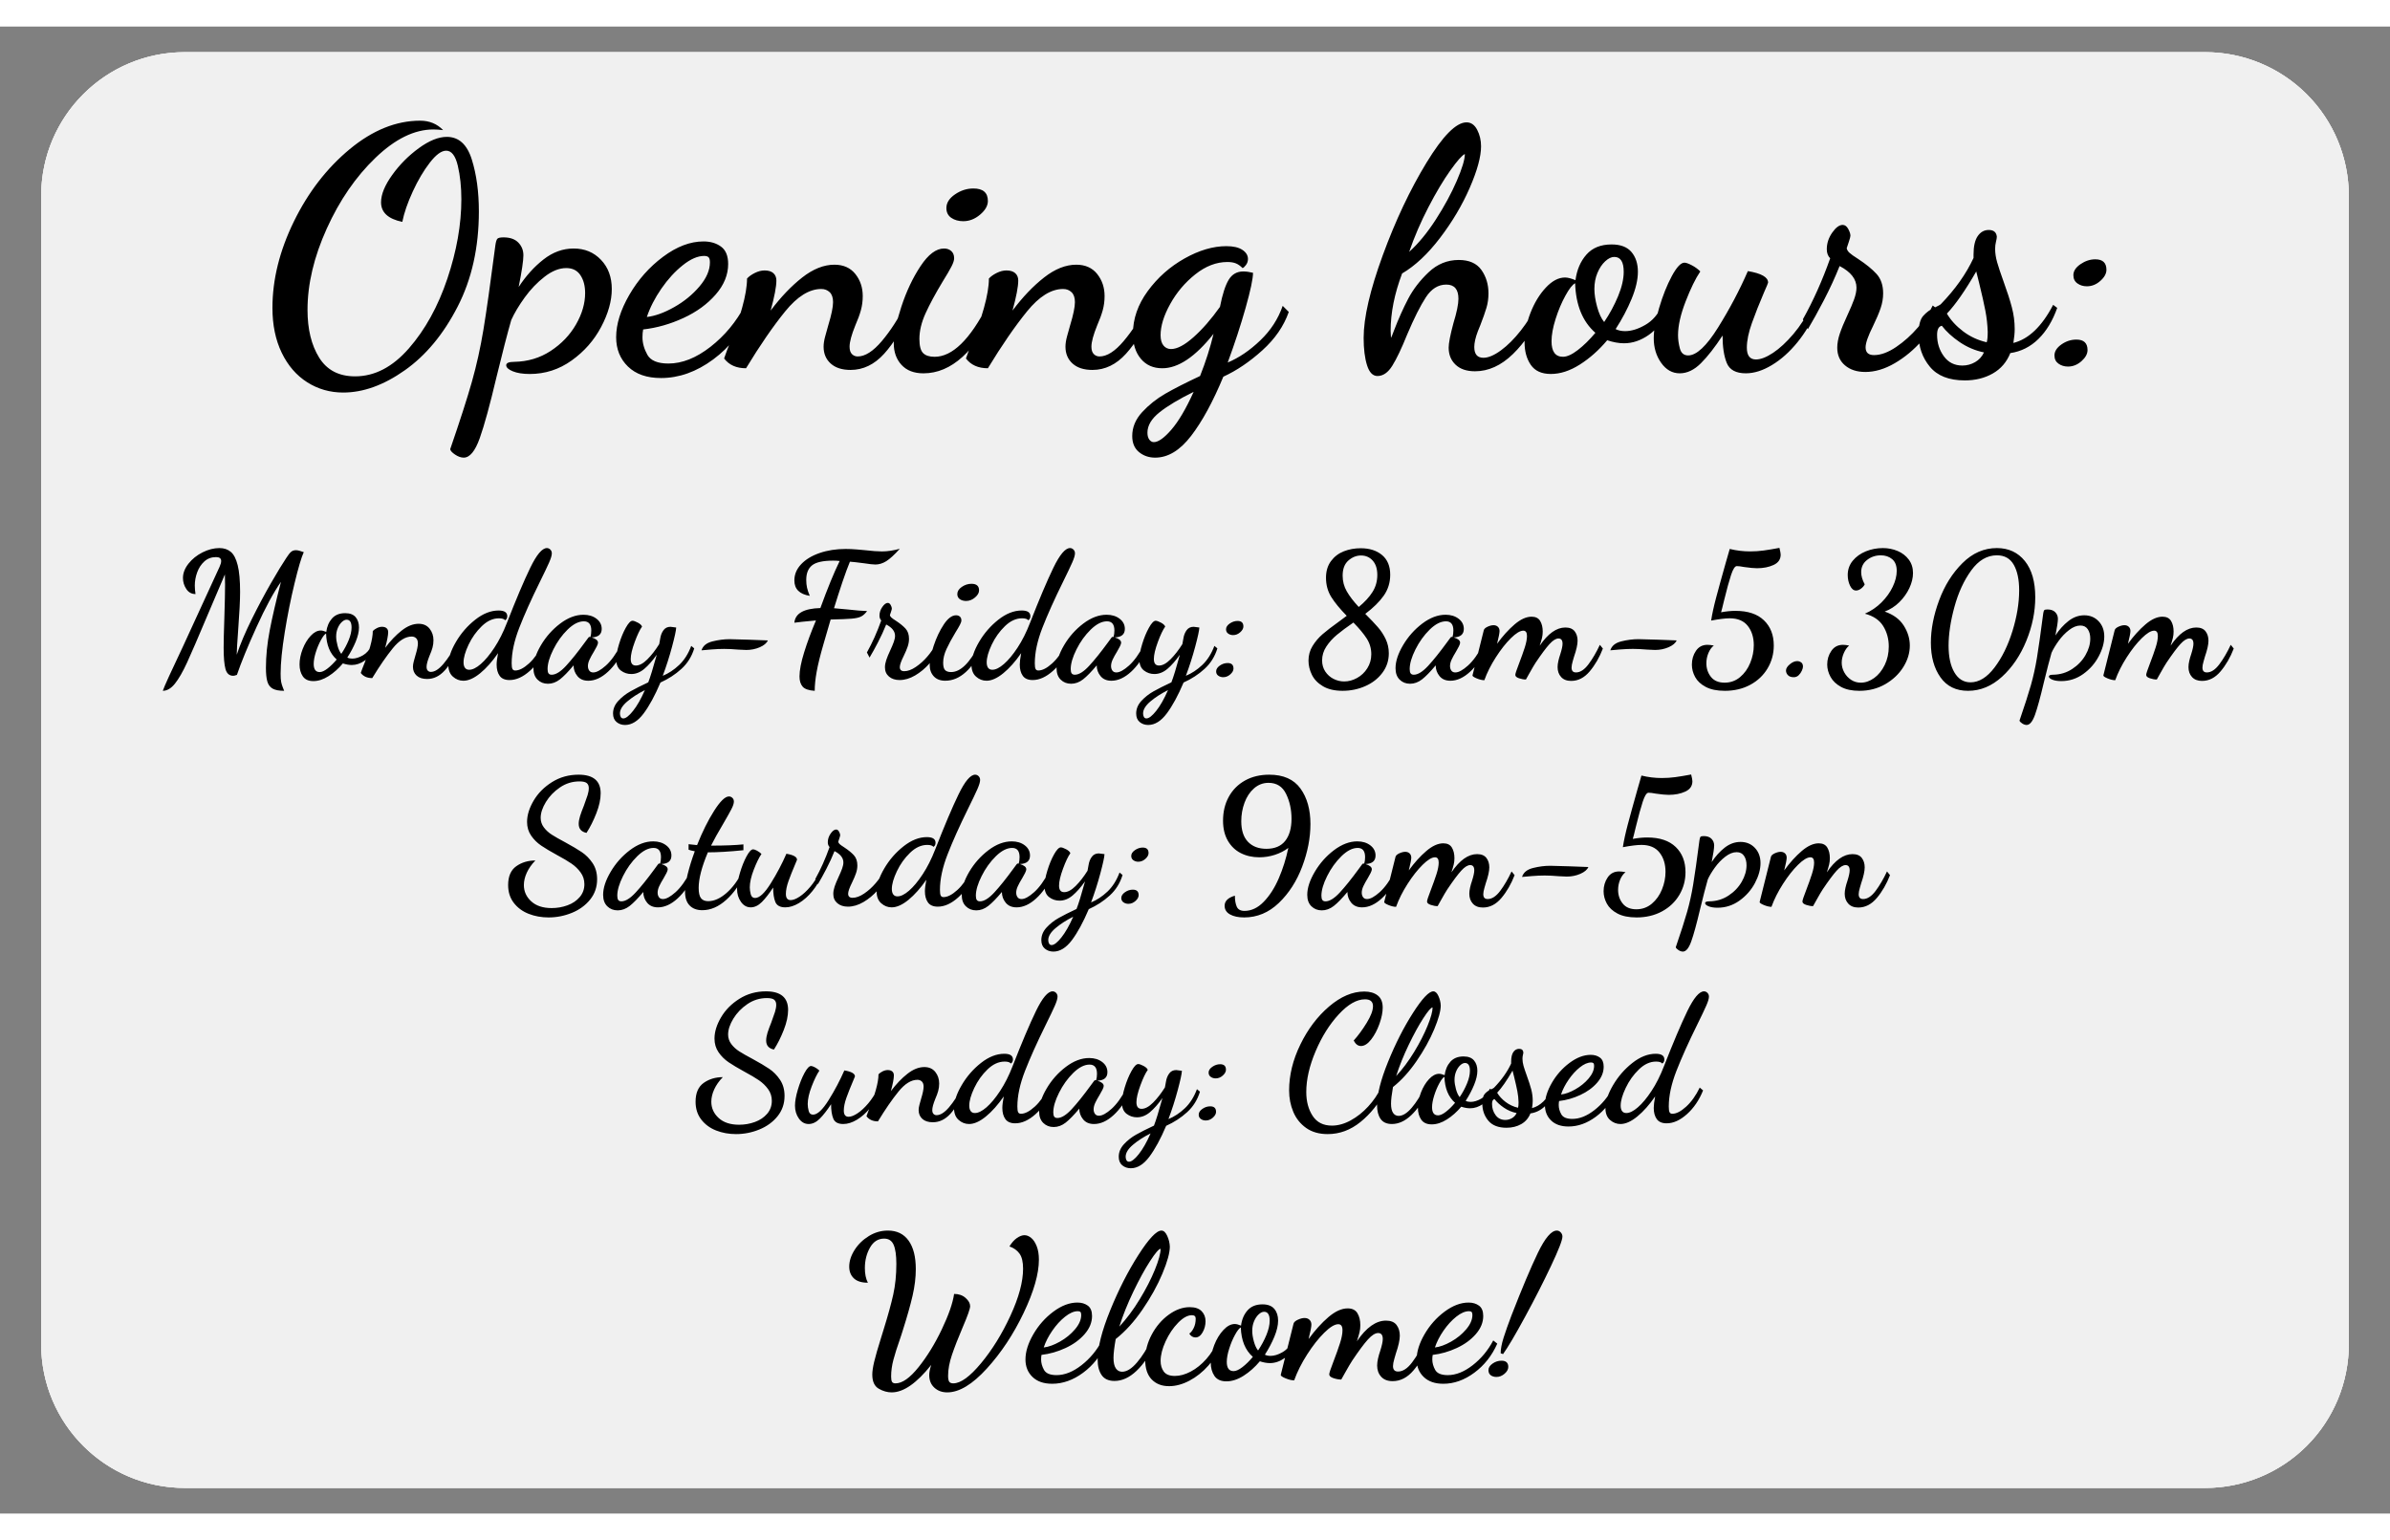
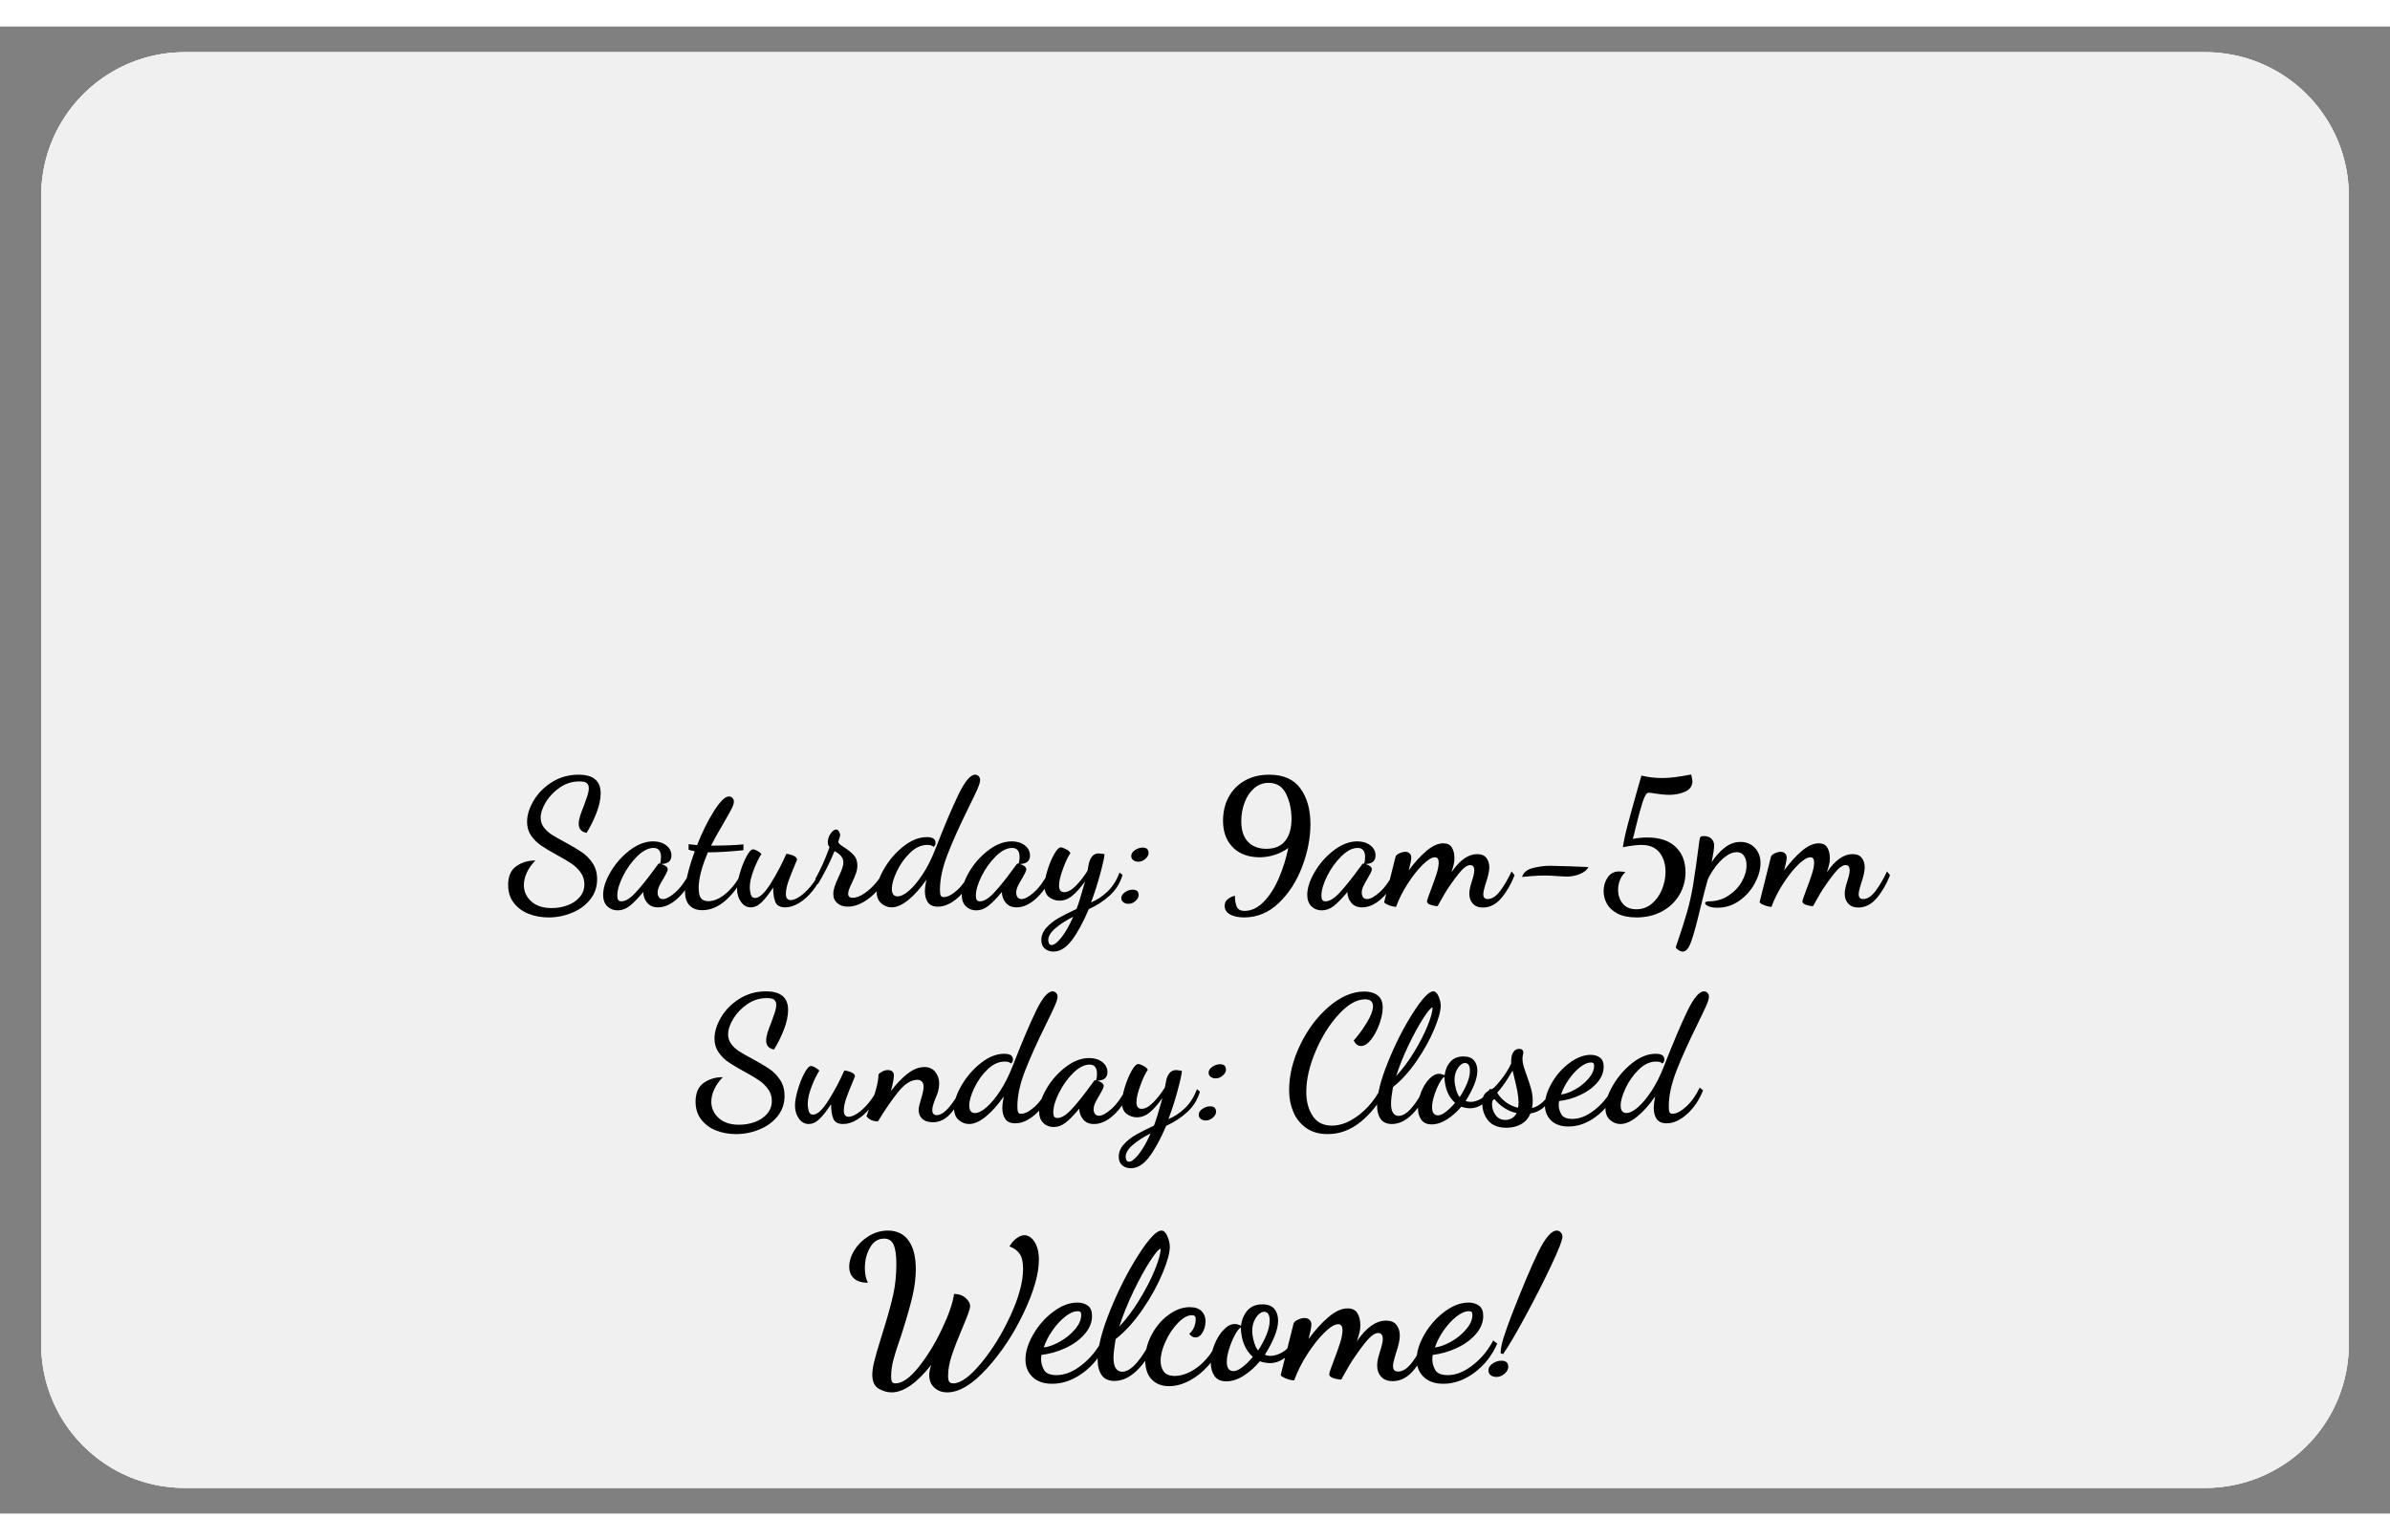
<svg xmlns="http://www.w3.org/2000/svg" xml:space="preserve" width="1020.472" viewBox="-6.885 0 1056.918 657.638">
  <rect x="-6.885" y="0" width="1056.918" height="657.638" fill="#808080" stroke="none" />
  <title>Decals, Rounded Corners Transparent Vinyl. Fixing Method: Self Adhesive</title>
  <path d="M-510.236 253.984v-507.968c0-35.068 28.428-63.496 63.496-63.496h893.48a63.496 63.496 0 0 1 63.496 63.496v507.968a63.496 63.496 0 0 1-63.496 63.497h-893.48c-35.068 0-63.496-28.429-63.496-63.497Z" class="shadowbase preview" style="stroke:#fff;stroke-opacity:0;stroke-width:1;stroke-dasharray:none;stroke-linecap:butt;stroke-dashoffset:0;stroke-linejoin:miter;stroke-miterlimit:4;fill:#f0f0f0;fill-rule:nonzero;opacity:1" transform="translate(521.574 328.819)" />
  <g clip-path="url(#a)">
    <g transform="translate(521.574 328.819)">
      <clipPath id="a">
        <path stroke-linecap="round" d="M11.338 582.803V74.835c0-35.068 28.428-63.496 63.496-63.496h893.48a63.496 63.496 0 0 1 63.496 63.496v507.968a63.496 63.496 0 0 1-63.496 63.497H74.834c-35.068 0-63.496-28.429-63.496-63.497" />
      </clipPath>
      <path stroke-linecap="round" d="M-510.236 253.984v-507.968c0-35.068 28.428-63.496 63.496-63.496h893.48a63.496 63.496 0 0 1 63.496 63.496v507.968a63.496 63.496 0 0 1-63.496 63.497h-893.48c-35.068 0-63.496-28.429-63.496-63.497Z" class="base" style="stroke:#f0f0f0;stroke-width:11.338;stroke-dasharray:none;stroke-linecap:butt;stroke-dashoffset:0;stroke-linejoin:miter;stroke-miterlimit:4;fill:#f0f0f0;fill-rule:nonzero;opacity:1" />
    </g>
  </g>
  <g clip-path="url(#b)">
    <g transform="translate(521.574 568.479)">
      <clipPath id="b">
        <path stroke-linecap="round" d="M11.338 582.803V74.835c0-35.068 28.428-63.496 63.496-63.496h893.48a63.496 63.496 0 0 1 63.496 63.496v507.968a63.496 63.496 0 0 1-63.496 63.497H74.834c-35.068 0-63.496-28.429-63.496-63.497" />
      </clipPath>
      <path d="M-134.11 35.57q-2.93 0-5.76-1.64-2.84-1.64-2.84-6.25 0-2.13.84-5.68.84-3.54 3.06-10.64l1.15-3.72q2.84-9.13 4.22-15.34 1.37-6.21 1.37-13.57 0-5.67-1.2-8.42-1.19-2.75-4.21-2.75-3.99 0-6.25 3.99t-2.26 9.04q0 3.91 1.33 6.48-4.17 0-6.21-1.95t-2.04-5.15q0-3.63 2.35-7.36 2.35-3.72 6.3-6.16 3.94-2.44 8.47-2.44 5.94 0 9.13 4.44 3.19 4.43 3.19 12.59 0 5.58-1.42 11.75-1.42 6.16-4.34 15.38-.27.98-.62 1.95-.36.98-.71 2.13-1.78 5.05-2.8 8.87-1.02 3.81-1.02 7.44 0 1.69.4 2.35.4.67 1.55.67 4.44 0 10.16-7.14t10.28-16.71q4.57-9.58 5.46-15.7 3.1 0 5.09 1.78 2 1.77 2 3.63 0 1.69-3.28 9.31-3.02 7.09-4.75 12.19-1.72 5.1-1.72 9.27 0 1.86.48 2.61.49.76 1.82.76 4.88 0 12.28-8.91 7.41-8.91 12.99-21.02 5.59-12.1 5.59-20.79 0-4.52-1.6-6.69-1.59-2.18-4.43-3.15 1.51-2.48 3.32-3.73 1.82-1.24 3.33-1.24t2.97 1.2 2.44 3.68q.97 2.48.97 5.94 0 9.4-6.74 23.54t-16.31 24.65q-9.58 10.51-17.47 10.51-3.46 0-5.72-2.09-2.26-2.08-2.26-5.54 0-1.86.89-4.52-9.67 12.15-17.47 12.15m70.93-3.81q-5.58 0-8.69-3.02-3.1-3.01-3.1-7.71 0-5.15 3.46-11.13 3.46-5.99 8.87-10.02 5.4-4.03 10.64-4.03 2.75 0 4.61 1.37t1.86 4.57q0 4.25-3.28 8.02t-8.47 6.16q-5.19 2.4-10.6 3.02-.17.88-.17 2.04 0 2.3 1.28 4.61 1.29 2.3 5.54 2.3 5.41 0 11.04-4.39t9.09-10.95l1.78 1.42Q-42.87 22-49.48 26.88q-6.6 4.88-13.7 4.88m-3.72-16.05q3.19-.36 7.14-2.57 3.94-2.22 6.69-5.46 2.75-3.23 2.75-6.34 0-.97-.35-1.33-.36-.35-1.16-.35-2.57 0-5.63 2.44-3.06 2.43-5.63 6.16-2.57 3.72-3.81 7.45m31.3 14.8q-3.9 0-5.67-2.57-1.78-2.57-1.78-6.82 0-8.16 5.54-21.82 5.55-13.65 12.46-24.47 6.92-10.82 10.2-10.82 1.51 0 2.57 2.35t1.15 4.75q0 4.08-3.28 11.92-3.28 7.85-8.82 15.92t-11.84 13.03q-.97 5.5-.97 8.34 0 3.1 1.02 4.61t2.79 1.51q3.1 0 6.61-4.13 3.5-4.12 6.25-9.97l2.12 1.15q-3.9 8.07-8.6 12.55-4.7 4.47-9.75 4.47m2.13-24.02q4.79-5.15 9-12.06 4.21-6.92 6.74-13.13 2.52-6.2 2.52-9.22-1.15 0-4.65 5.41t-7.36 13.43q-3.86 8.03-6.25 15.57m21.99 26.33q-4.79 0-7.67-2.97t-2.88-8.73q0-5.68 2.88-11.09t7.49-8.78 9.31-3.37q3.55 0 5.28 1.78 1.73 1.77 1.73 4.43T3.37 9.01.22 11.27q-1.68 0-2.75-1.68 1.07-.71 1.95-2.48.89-1.78.89-4.17 0-1.51-1.68-1.51-2.84 0-6.12 3.37t-5.5 8.16-2.22 8.69q0 2.83 1.42 4.74t4.88 1.91q3.37 0 7.05-1.95t6.87-5.54q3.19-3.6 5.05-8.3l1.78 1.6q-2.13 5.32-5.9 9.58-3.77 4.25-8.38 6.69t-9.04 2.44m25.36-2.13q-3.64 0-5.28-2.39-1.64-2.4-1.64-5.94 0-3.73 1.55-7.72t4.04-6.65q2.48-2.66 5.05-2.66 1.06 0 2.75.71.53-4.08 2.88-6.74t6.61-2.66q3.54 0 5.23 2 1.68 1.99 1.68 5.19 0 3.1-1.64 7.09T30.9 18.9q1.06.53 2.48.53 2.49 0 5.32-1.64 2.84-1.64 4.35-5.01l1.59 1.15q-1.86 4.26-5.01 6.48-3.14 2.21-6.51 2.21-2.04 0-4.44-.8-3.28 3.91-7.18 6.39t-7.62 2.48m14.01-13.65q2.21-3.28 3.68-6.83 1.46-3.55 1.46-6.38 0-3.91-2.48-3.91-1.16 0-2.4 1.16-1.24 1.15-2.04 3.06-.8 1.9-.8 4.21 0 2.04.71 4.65.71 2.62 1.87 4.04m-10.82 9.13q1.59 0 3.9-1.77 2.31-1.78 4.61-4.53-5.05-4.43-5.32-13.03-1.06.53-2.57 3.28t-2.57 6.12q-1.07 3.37-1.07 5.85 0 4.08 3.02 4.08m70.31 4.43q-3.28 0-5.05-1.95-1.78-1.95-1.78-4.96 0-1.42.4-3.15t.93-3.24q1.16-3.63 1.16-5.32 0-2.66-2.04-2.66-1.95 0-4.52 2.84-2.58 2.84-6.92 9.31-1.06 1.6-3.19 5.41l-1.69 3.01q-1.59 0-3.45-.62-1.87-.62-1.87-1.68 0-.89 1.87-5.68 1.77-4.61 2.88-8.07 1.11-3.45 1.11-5.76 0-2.66-1.87-2.66-2.39 0-6.2 3.77-3.82 3.77-7.54 9.58-3.72 5.8-5.76 11.48-1.6 0-3.77-.89t-2.17-1.51l5.67-22.69q.27-.98 1.91-1.73 1.64-.76 2.97-.76t2.17.8.84 2.13q0 1.42-1.24 6.38 4.26-5.85 8.78-9.71 4.52-3.85 8.51-3.85 3.02 0 4.3 2.12 1.29 2.13 1.29 5.32 0 1.69-.36 3.15-.35 1.47-1.15 3.95 6.21-9.13 12.86-9.13 3.19 0 4.65 1.9 1.46 1.91 1.46 4.75 0 2.83-1.77 7.98-.09.35-.66 2.3-.58 1.95-.58 3.19 0 2.4 2.22 2.4 3.19 0 6.25-4.08t5.72-9.76l1.5 1.87q-2.57 6.65-6.6 11.43-4.04 4.79-9.27 4.79m22.44 1.16q-5.59 0-8.69-3.02-3.11-3.01-3.11-7.71 0-5.15 3.46-11.13 3.46-5.99 8.87-10.02t10.64-4.03q2.75 0 4.61 1.37t1.86 4.57q0 4.25-3.28 8.02t-8.47 6.16q-5.19 2.4-10.59 3.02-.18.88-.18 2.04 0 2.3 1.28 4.61 1.29 2.3 5.55 2.3 5.4 0 11.03-4.39 5.64-4.39 9.09-10.95l1.78 1.42q-3.55 7.98-10.16 12.86-6.6 4.88-13.69 4.88m-3.73-16.05q3.19-.36 7.14-2.57 3.94-2.22 6.69-5.46 2.75-3.23 2.75-6.34 0-.97-.35-1.33-.36-.35-1.16-.35-2.57 0-5.63 2.44-3.05 2.43-5.63 6.16-2.57 3.72-3.81 7.45m30.15 2.92-1.07-.35q0-2.84 1.33-7.01 1.33-4.16 3.46-9.75 6.92-17.82 11.66-27.66 4.75-9.85 8.38-9.85.98 0 1.73.8t.75 1.86q0 2.31-5.05 12.99-5.05 10.69-11.48 22.52-6.43 11.84-9.71 16.45m-2.93 10.11q-1.51 0-2.53-.75-1.01-.76-1.01-2.26 0-1.6 1.81-2.89 1.82-1.28 3.95-1.28 3.01 0 3.01 2.75 0 1.59-1.64 3.01t-3.59 1.42" class="object text" />
    </g>
  </g>
  <g clip-path="url(#c)">
    <g transform="translate(521.574 362.619)">
      <clipPath id="c">
        <path stroke-linecap="round" d="M11.338 582.803V74.835c0-35.068 28.428-63.496 63.496-63.496h893.48a63.496 63.496 0 0 1 63.496 63.496v507.968a63.496 63.496 0 0 1-63.496 63.497H74.834c-35.068 0-63.496-28.429-63.496-63.497" />
      </clipPath>
      <path d="M-285.84 31.38q-4.77 0-8.84-1.6t-6.57-4.85-2.5-7.86q0-5.79 3.6-8.34 3.6-2.54 8.45-2.54-2.51 2.58-3.8 5.4t-1.29 5.48q0 4.22 3.25 7.19 3.24 2.98 9.03 2.98 3.68 0 7.01-1.22 3.32-1.21 5.39-3.63 2.08-2.43 2.08-5.71 0-2.9-1.65-5.17-1.64-2.27-4.02-3.91-2.39-1.64-6.46-3.83-4.3-2.35-6.96-4.15t-4.46-4.42-1.8-6.06q0-4.46 2.89-9.39 2.9-4.93 8.14-8.22 5.24-3.28 11.74-3.28 9.78 0 9.78 8.21 0 3.99-1.92 8.88t-4.34 8.65q-3.45-.71-3.45-3.99 0-1.49.59-3.41.59-1.91 1.68-4.57 1.1-2.98 1.65-4.7.54-1.72.54-3.13 0-1.48-.9-2.23-.9-.74-3.24-.74-4.7 0-8.61 2.66t-6.22 6.45q-2.31 3.8-2.31 7.01 0 2.34 1.41 4.22t3.56 3.25 5.83 3.32q4.62 2.51 7.39 4.38 2.78 1.88 4.78 4.86 1.99 2.97 1.99 7.11 0 5.17-3.09 9-3.09 3.84-8.06 5.87t-10.29 2.03m30.52-3.13q-2.74 0-4.58-1.8-1.84-1.79-1.84-5.08 0-4.54 3.33-10.17 3.32-5.63 8.48-9.55 5.17-3.91 10.33-3.91 3.44 0 5.75 1.76t2.31 4.5q0 3.6-4.46 3.76 2.82.86 2.82 2.34 0 .55-.55 1.65-.55 1.09-1.25 2.27-1.25 2.03-1.96 3.56-.7 1.52-.7 2.85 0 1.17.58 2 .59.82 1.76.82 2.19 0 5.6-3.05 3.4-3.06 6.61-9.16l1.49 1.49q-2.9 6.49-7.2 10.44-4.31 3.95-8.69 3.95-3.13 0-4.81-2.07t-1.68-4.73q-3.52 4.22-6.02 6.18-2.51 1.95-5.32 1.95m1.64-3.99q2.74 0 6.37-3.95 3.64-3.95 8.26-10.28l1.56-2.12q.24-.39.63-.39l.31.08q.39-1.25.39-2.89 0-4.07-3.28-4.07-3.44 0-7.2 3.67-3.76 3.68-6.3 8.77-2.54 5.08-2.54 8.68 0 1.33.43 1.92.43.58 1.37.58m35.83 3.92q-3.6 0-5.63-2.08-2.04-2.07-2.04-6.14 0-3.05 1.18-7.78 1.17-4.74 3.13-10.06-2.04-.39-2.74-.7v-2.43q1.88.24 3.75.4 3.52-8.85 7.55-15.18 4.03-6.34 6.54-6.34.86 0 1.52.63.67.62.67 1.64 0 1.25-1.1 3.36-1.09 2.12-3.6 6.42-3.44 5.79-5.4 9.7 9 0 14.32-.55v2.58q-9.23.94-15.72.94-4.07 9.63-4.07 15.73 0 3.21 1.02 4.54 1.01 1.33 3.2 1.33 3.91 0 8.02-3.56t7.16-9.67l1.1.79q-3.21 7.27-8.3 11.85-5.08 4.58-10.56 4.58m21.36-1.26q-2.58 0-4.3-2.42-1.72-2.43-1.72-5.71 0-2.82 1.25-7.04 1.25-4.23 2.93-7.36t2.93-3.13q.55 0 1.69.59 1.13.59 1.99 1.45-1.64 2.42-3.4 6.96t-1.76 7.82q0 1.49.43 3.09.43 1.61 1.92 1.61 2.89 0 6.92-6.46 4.03-6.45 6.92-13.1 4.7.78 4.7 2.66 0 .16-.94 2.27-1.64 3.83-2.82 7.12-1.17 3.28-1.17 5.71 0 2.74 2.11 2.74 1.64 0 3.95-1.53 2.31-1.52 4.74-4.38 2.42-2.86 4.22-6.61l1.17.94q-1.72 4.22-4.46 7.59-2.73 3.36-5.9 5.28-3.17 1.91-6.07 1.91-3.44 0-4.42-2.38-.97-2.39-.97-6.38-2.66 4.07-5.01 6.42-2.35 2.34-4.93 2.34m43.03-.31q-2.9 0-4.69-1.52-1.8-1.53-1.8-4.11 0-1.49.58-3.25.59-1.76 1.76-4.26 1.02-2.19 1.57-3.72.55-1.52.55-2.7 0-2.97-3.92-5-1.56 3.91-3.63 7.9-2.08 3.99-3.72 6.73l-1.17-2.27q3.59-6.42 6.33-14.16-.78-.79-.78-2.12 0-2.03 1.25-3.83t2.43-1.8q.78 0 1.29.94t.51 1.56q0 .32-.36 1.37-.35 1.06-.5 1.53.07.55.62 1.05.55.51 2.04 1.45 2.73 1.8 4.26 3.48 1.53 1.69 1.53 4.5 0 1.72-.59 3.44-.59 1.73-1.76 4.15-1.72 3.44-1.72 4.93 0 1.8 1.95 1.8 2.35 0 5.13-1.88t5.08-4.58q2.31-2.69 3.41-5.04l1.87 1.41q-1.56 3.52-4.38 6.73-2.81 3.2-6.29 5.24-3.49 2.03-6.85 2.03m19.32.31q-2.58 0-4.61-1.8-2.04-1.79-2.04-5.24 0-4.38 3.37-10.13 3.36-5.75 8.53-9.82 5.16-4.07 10.32-4.07 3.84 0 3.84 2.51 0 1.25-.94 1.8-.63-.86-2.74-.86-3.99 0-7.59 3.48t-5.83 8.17q-2.23 4.7-2.23 7.83 0 1.56.63 2.42.62.86 1.88.86 2.19 0 5.12-2.54t6.02-7.24q3.09-4.69 5.52-10.95 6.1-15.65 10.33-24.37 4.22-8.72 7.35-8.72.86 0 1.53.66.66.67.66 1.68 0 1.33-1.21 4.07t-4.11 8.61q-5.71 11.58-9.07 20.22-3.37 8.65-3.37 15.69 0 1.88.35 2.54.36.67 1.22.67 2.66 0 6.1-3.13t6.02-8.45l1.49 1.25q-2.58 6.41-7.12 10.48t-9 4.07q-3.05 0-4.38-1.88-1.33-1.87-1.33-4.93 0-1.79.63-5.08-3.84 5.55-7.9 8.88-4.07 3.32-7.44 3.32m37.4 1.33q-2.74 0-4.58-1.8-1.83-1.79-1.83-5.08 0-4.54 3.32-10.17 3.33-5.63 8.49-9.55 5.16-3.91 10.33-3.91 3.44 0 5.75 1.76 2.3 1.76 2.3 4.5 0 3.6-4.45 3.76 2.81.86 2.81 2.34 0 .55-.55 1.65-.54 1.09-1.25 2.27-1.25 2.03-1.95 3.56-.71 1.52-.71 2.85 0 1.17.59 2 .59.82 1.76.82 2.19 0 5.59-3.05 3.41-3.06 6.61-9.16l1.49 1.49q-2.89 6.49-7.2 10.44-4.3 3.95-8.68 3.95-3.13 0-4.81-2.07t-1.68-4.73q-3.53 4.22-6.03 6.18-2.5 1.95-5.32 1.95m1.64-3.99q2.74 0 6.38-3.95t8.25-10.28l1.57-2.12q.23-.39.62-.39l.32.08q.39-1.25.39-2.89 0-4.07-3.29-4.07-3.44 0-7.2 3.67-3.75 3.68-6.29 8.77-2.55 5.08-2.55 8.68 0 1.33.43 1.92.43.58 1.37.58m32.47 22.22q-2.19 0-3.75-1.29-1.57-1.29-1.57-3.79 0-3.05 2.31-5.56 2.31-2.5 5.36-4.22t7.9-3.99q1.33-3.37 3.76-12.21-2.82 3.99-5.52 6.26t-5.75 2.27q-2.58 0-4.62-1.56-2.03-1.57-2.03-4.93 0-2.66 1.25-6.77t2.97-7.2Q-60.59.4-59.34.4q.78 0 2.34.82 1.57.83 1.88 1.76-1.48 2.04-3.24 6.81t-1.76 7.51q0 2.9 2.26 2.9 2.35 0 5.09-2.74t5.24-6.73q.16-.55.47-2.58.31-2.04 1.41-3.56 1.09-1.53 3.13-1.53.31 0 2.5.32-.08 1.95-1.84 8.52t-4.1 12.83q3.83-1.56 7.23-4.77 3.41-3.21 5.36-8.45l1.33 1.1q-1.64 5.4-5.67 9.07-4.03 3.68-9.27 6.03-3.68 8.68-7.47 13.73-3.8 5.04-8.18 5.04m-.78-2.89q1.64 0 4.3-3.33 2.66-3.32 5.24-9.19-4.53 2.27-7.78 5.01t-3.25 5.32q0 .86.36 1.52.35.67 1.13.67m38.34-36.85q-1.26 0-2.2-.67-.93-.66-.93-1.91 0-1.41 1.64-2.55Q-24.92.48-23.12.48q2.58 0 2.58 2.43 0 1.33-1.41 2.58-1.4 1.25-3.12 1.25m-4.39 18.62q-1.25 0-2.19-.67-.94-.66-.94-1.91 0-1.41 1.61-2.54 1.6-1.14 3.48-1.14 2.58 0 2.58 2.43 0 1.33-1.41 2.58-1.4 1.25-3.13 1.25m51.17 6.02q-3.83 0-6.22-1.33t-2.39-3.83q0-3.13 4.54-4.46 0 2.97.82 4.85.83 1.88 3.41 1.88 4.61 0 8.52-4.03 3.92-4.03 6.65-10.37Q39.78 7.76 41.27.64q-2.58 1.95-5.95 3.05-3.36 1.09-6.88 1.09-4.54 0-8.18-1.84-3.63-1.83-5.75-5.51-2.11-3.68-2.11-8.84 0-5.95 2.54-10.56 2.55-4.62 7.16-7.2 4.62-2.58 10.72-2.58 9.39 0 13.81 6.1t4.42 15.72q0 9.16-3.64 18.82T37.08 24.97q-6.69 6.41-15.37 6.41m9.86-30.35q5.55 0 8.33-3.52t2.78-9.78q0-6.03-2.39-10.96-2.38-4.92-7.78-4.92-3.6 0-6.38 2.42-2.78 2.43-4.22 6.34-1.45 3.91-1.45 8.21 0 6.03 2.97 9.12t8.14 3.09m24.49 27.22q-2.74 0-4.58-1.8-1.84-1.79-1.84-5.08 0-4.54 3.33-10.17 3.32-5.63 8.48-9.55 5.17-3.91 10.33-3.91 3.44 0 5.75 1.76T79.84 4q0 3.6-4.46 3.76 2.82.86 2.82 2.34 0 .55-.55 1.65-.55 1.09-1.25 2.27-1.25 2.03-1.96 3.56-.7 1.52-.7 2.85 0 1.17.58 2 .59.82 1.76.82 2.2 0 5.6-3.05 3.4-3.06 6.61-9.16l1.49 1.49q-2.9 6.49-7.2 10.44t-8.69 3.95q-3.13 0-4.81-2.07t-1.68-4.73q-3.52 4.22-6.02 6.18-2.51 1.95-5.32 1.95m1.64-3.99q2.74 0 6.38-3.95 3.63-3.95 8.25-10.28l1.56-2.12q.24-.39.63-.39l.31.08q.39-1.25.39-2.89 0-4.07-3.28-4.07-3.44 0-7.2 3.67-3.75 3.68-6.3 8.77-2.54 5.08-2.54 8.68 0 1.33.43 1.92.43.58 1.37.58M127.33 27q-2.9 0-4.46-1.72t-1.56-4.38q0-1.25.35-2.78.35-1.52.82-2.85 1.02-3.21 1.02-4.7 0-2.34-1.8-2.34-1.72 0-3.99 2.5t-6.11 8.21q-.93 1.41-2.81 4.78l-1.49 2.66q-1.41 0-3.05-.55t-1.64-1.49q0-.78 1.64-5 1.56-4.07 2.54-7.12.98-3.06.98-5.09 0-2.35-1.64-2.35-2.11 0-5.48 3.33-3.36 3.32-6.65 8.45-3.28 5.12-5.08 10.13-1.41 0-3.33-.78-1.92-.79-1.92-1.33l5.01-20.03q.24-.86 1.68-1.53 1.45-.66 2.62-.66 1.18 0 1.92.7.74.71.74 1.88 0 1.25-1.09 5.63 3.75-5.16 7.74-8.56 3.99-3.41 7.51-3.41 2.66 0 3.8 1.88 1.13 1.88 1.13 4.69 0 1.49-.31 2.78t-1.02 3.48q5.48-8.05 11.35-8.05 2.81 0 4.11 1.68 1.29 1.68 1.29 4.18 0 2.51-1.57 7.04-.08.32-.59 2.04-.5 1.72-.5 2.81 0 2.12 1.95 2.12 2.82 0 5.52-3.6t5.04-8.61l1.33 1.65q-2.26 5.86-5.82 10.09-3.56 4.22-8.18 4.22m17.29-13.53q.94-2.98 4.85-3.95 3.91-.98 7.59-.98 3.36.08 8.41.23 5.05.16 8.49.32-.78 1.8-3.56 3.01t-5.99 1.21q-.7 0-3.52-.16-3.6-.31-6.26-.31-2.58 0-5.55.24-2.97.23-4.46.39m50.62 17.91q-5.16 0-8.41-1.72t-4.7-4.38q-1.44-2.66-1.44-5.48 0-3.44 1.8-6.1t5.08-2.66q1.18 0 2.82.32-1.49 1.17-2.39 3.32t-.9 4.5q0 3.52 2.04 6.06 2.03 2.54 6.02 2.54 3.91 0 6.85-2.46 2.93-2.46 4.49-6.3 1.57-3.83 1.57-7.82 0-5.16-2.66-8.53-2.66-3.36-7.98-3.36-2.9 0-8.22 1.01.63-4.22 2.2-10.13 1.56-5.9 4.22-15.29l1.8-6.26q4.46 1.09 9 1.09 3.05 0 5.94-.39 2.9-.39 7.04-1.17.55 2.19.55 2.97 0 3.13-3.13 4.58t-7.35 1.45q-1.96 0-5.79-.55-1.96-.39-3.13-.39-1.25 0-2.54 3.91T194.93-8.6q-1.02 4.31-1.33 5.25 3.36-.63 6.41-.63 8.22 0 12.56 4.19 4.34 4.18 4.34 11.15 0 5.47-2.74 10.09-2.74 4.61-7.67 7.27-4.92 2.66-11.26 2.66m20.5 15.1q-.94 0-2-.7-1.05-.7-1.13-1.25 3.44-10.02 5.04-15.69 1.61-5.67 2.66-12.05 1.06-6.37 2.78-19.6.16-1.09.43-1.44.28-.35 1.45-.35 2.27 0 3.44 1.21t1.17 2.93q0 1.88-1.09 7.36 2.5-3.84 5.75-6.38t7-2.54q3.84 0 6.34 2.62t2.5 6.77q0 4.14-2.46 8.8-2.47 4.65-6.85 7.78t-9.7 3.13q-2.42 0-3.95-.63-1.53-.62-1.53-1.4 0-.79 1.88-.79 4.7-.07 8.45-2.54 3.76-2.46 5.87-6.14t2.11-7.28q0-2.5-1.09-4.14-1.1-1.65-3.29-1.65-2.42 0-5.01 2-2.58 1.99-4.61 4.81-2.04 2.82-3.13 5.24-1.33 4.62-3.44 13.3-2.27 9.63-3.88 14.12-1.6 4.5-3.71 4.5M293.35 27q-2.9 0-4.46-1.72-1.57-1.72-1.57-4.38 0-1.25.36-2.78.35-1.52.82-2.85 1.01-3.21 1.01-4.7 0-2.34-1.8-2.34-1.72 0-3.99 2.5-2.26 2.5-6.1 8.21-.94 1.41-2.81 4.78l-1.49 2.66q-1.41 0-3.05-.55-1.65-.55-1.65-1.49 0-.78 1.65-5 1.56-4.07 2.54-7.12.98-3.06.98-5.09 0-2.35-1.64-2.35-2.12 0-5.48 3.33-3.37 3.32-6.65 8.45-3.29 5.12-5.09 10.13-1.41 0-3.32-.78-1.92-.79-1.92-1.33l5.01-20.03q.23-.86 1.68-1.53 1.45-.66 2.62-.66t1.92.7q.74.71.74 1.88 0 1.25-1.09 5.63 3.75-5.16 7.74-8.56 3.99-3.41 7.51-3.41 2.66 0 3.8 1.88 1.13 1.88 1.13 4.69 0 1.49-.31 2.78t-1.02 3.48q5.48-8.05 11.35-8.05 2.81 0 4.1 1.68t1.29 4.18q0 2.51-1.56 7.04-.08.32-.59 2.04t-.51 2.81q0 2.12 1.96 2.12 2.82 0 5.52-3.6 2.69-3.6 5.04-8.61l1.33 1.65q-2.27 5.86-5.83 10.09-3.56 4.22-8.17 4.22" class="object text" />
    </g>
  </g>
  <g clip-path="url(#d)">
    <g transform="translate(521.574 458.44)">
      <clipPath id="d">
        <path stroke-linecap="round" d="M11.338 582.803V74.835c0-35.068 28.428-63.496 63.496-63.496h893.48a63.496 63.496 0 0 1 63.496 63.496v507.968a63.496 63.496 0 0 1-63.496 63.497H74.834c-35.068 0-63.496-28.429-63.496-63.497" />
      </clipPath>
      <path d="M-202.95 31.38q-4.77 0-8.84-1.6-4.06-1.6-6.57-4.85-2.5-3.25-2.5-7.86 0-5.79 3.6-8.34 3.6-2.54 8.45-2.54-2.51 2.58-3.8 5.4t-1.29 5.48q0 4.22 3.25 7.19 3.25 2.98 9.03 2.98 3.68 0 7.01-1.22 3.32-1.21 5.4-3.63 2.07-2.43 2.07-5.71 0-2.9-1.64-5.17-1.65-2.27-4.03-3.91-2.39-1.64-6.46-3.83-4.3-2.35-6.96-4.15t-4.46-4.42-1.8-6.06q0-4.46 2.89-9.39 2.9-4.93 8.14-8.22 5.24-3.28 11.74-3.28 9.78 0 9.78 8.21 0 3.99-1.92 8.88t-4.34 8.65q-3.44-.71-3.44-3.99 0-1.49.58-3.41.59-1.91 1.68-4.57 1.1-2.98 1.65-4.7.54-1.72.54-3.13 0-1.48-.9-2.23-.89-.74-3.24-.74-4.7 0-8.61 2.66t-6.22 6.45q-2.31 3.8-2.31 7.01 0 2.34 1.41 4.22t3.56 3.25 5.83 3.32q4.62 2.51 7.39 4.38 2.78 1.88 4.78 4.86 1.99 2.97 1.99 7.11 0 5.17-3.09 9-3.09 3.84-8.06 5.87-4.96 2.03-10.29 2.03m32.08-4.46q-2.58 0-4.3-2.42-1.72-2.43-1.72-5.71 0-2.82 1.25-7.04 1.25-4.23 2.93-7.36 1.69-3.13 2.94-3.13.54 0 1.68.59 1.13.59 1.99 1.45-1.64 2.42-3.4 6.96t-1.76 7.82q0 1.49.43 3.09.43 1.61 1.92 1.61 2.89 0 6.92-6.46 4.03-6.45 6.93-13.1 4.69.78 4.69 2.66 0 .16-.94 2.27-1.64 3.83-2.82 7.12-1.17 3.28-1.17 5.71 0 2.74 2.11 2.74 1.65 0 3.95-1.53 2.31-1.52 4.74-4.38 2.42-2.86 4.22-6.61l1.18.94q-1.73 4.22-4.46 7.59-2.74 3.36-5.91 5.28-3.17 1.91-6.06 1.91-3.45 0-4.42-2.38-.98-2.39-.98-6.38-2.66 4.07-5.01 6.42-2.35 2.34-4.93 2.34m54.92-.78q-2.97 0-4.61-1.48-1.65-1.49-1.65-3.92 0-1.01.36-2.34.35-1.33.74-2.66 1.1-3.6 1.1-5.32 0-1.57-.79-2.31-.78-.74-1.95-.74-4.15 0-8.37 5.2-4.23 5.2-9.08 13.18-3.36 0-5.08-2.27l.7-1.95q4.62-11.19 4.62-16.59.62-.7 1.79-1.29 1.18-.59 2.27-.59 1.33 0 2.04.63.7.62.7 1.72 0 2.11-1.33 6.96 3.52-4.69 7.32-7.66 3.79-2.98 7.47-2.98 3.13 0 4.85 2.15 1.72 2.16 1.72 5.13 0 1.72-.43 3.28-.43 1.57-1.29 3.52-1.33 3.29-1.33 4.93 0 1.18.55 1.72.54.55 1.33.55 2.58 0 5.59-3.56t5.44-8.41l1.33 1.1q-2.82 6.49-6.22 10.25-3.41 3.75-7.79 3.75m16.04.78q-2.58 0-4.61-1.8-2.04-1.79-2.04-5.24 0-4.38 3.37-10.13Q-99.83 4-94.67-.07q5.17-4.07 10.33-4.07 3.83 0 3.83 2.51 0 1.25-.93 1.8-.63-.86-2.74-.86-3.99 0-7.59 3.48t-5.83 8.17q-2.23 4.7-2.23 7.83 0 1.56.63 2.42.62.86 1.87.86 2.19 0 5.13-2.54 2.93-2.54 6.02-7.24 3.09-4.69 5.52-10.95 6.1-15.65 10.33-24.37 4.22-8.72 7.35-8.72.86 0 1.53.66.66.67.66 1.68 0 1.33-1.21 4.07t-4.11 8.61q-5.71 11.58-9.08 20.22-3.36 8.65-3.36 15.69 0 1.88.35 2.54.35.67 1.22.67 2.66 0 6.1-3.13t6.02-8.45l1.49 1.25q-2.58 6.41-7.12 10.48t-9 4.07q-3.05 0-4.38-1.88-1.33-1.87-1.33-4.93 0-1.79.63-5.08-3.84 5.55-7.91 8.88-4.06 3.32-7.43 3.32m37.4 1.33q-2.74 0-4.58-1.8-1.84-1.79-1.84-5.08 0-4.54 3.33-10.17 3.32-5.63 8.49-9.55 5.16-3.91 10.32-3.91 3.45 0 5.76 1.76 2.3 1.76 2.3 4.5 0 3.6-4.46 3.76 2.82.86 2.82 2.34 0 .55-.55 1.65-.55 1.09-1.25 2.27-1.25 2.03-1.96 3.56-.7 1.52-.7 2.85 0 1.17.59 2 .58.82 1.76.82 2.19 0 5.59-3.05 3.4-3.06 6.61-9.16l1.49 1.49q-2.9 6.49-7.2 10.44t-8.68 3.95q-3.13 0-4.81-2.07-1.69-2.07-1.69-4.73-3.52 4.22-6.02 6.18-2.5 1.95-5.32 1.95m1.64-3.99q2.74 0 6.38-3.95t8.25-10.28l1.57-2.12q.23-.39.62-.39l.32.08q.39-1.25.39-2.89 0-4.07-3.29-4.07-3.44 0-7.2 3.67-3.75 3.68-6.29 8.77-2.55 5.08-2.55 8.68 0 1.33.43 1.92.43.58 1.37.58m32.47 22.22q-2.19 0-3.76-1.29-1.56-1.29-1.56-3.79 0-3.05 2.31-5.56 2.31-2.5 5.36-4.22t7.9-3.99q1.33-3.37 3.75-12.21-2.81 3.99-5.51 6.26t-5.75 2.27q-2.58 0-4.62-1.56-2.03-1.57-2.03-4.93 0-2.66 1.25-6.77t2.97-7.2T-25.11.4q.78 0 2.34.82 1.57.83 1.88 1.76-1.49 2.04-3.25 6.81t-1.76 7.51q0 2.9 2.27 2.9 2.35 0 5.09-2.74t5.24-6.73q.16-.55.47-2.58.31-2.04 1.41-3.56 1.09-1.53 3.13-1.53.31 0 2.5.32-.08 1.95-1.84 8.52t-4.11 12.83q3.84-1.56 7.24-4.77t5.36-8.45l1.33 1.1q-1.64 5.4-5.67 9.07-4.03 3.68-9.27 6.03-3.68 8.68-7.47 13.73-3.8 5.04-8.18 5.04m-.78-2.89q1.64 0 4.3-3.33 2.66-3.32 5.24-9.19-4.54 2.27-7.78 5.01-3.25 2.74-3.25 5.32 0 .86.35 1.52.36.67 1.14.67M9.15 6.74q-1.25 0-2.19-.67-.94-.66-.94-1.91 0-1.41 1.65-2.55Q9.31.48 11.11.48q2.58 0 2.58 2.43 0 1.33-1.41 2.58T9.15 6.74M4.77 25.36q-1.25 0-2.19-.67-.94-.66-.94-1.91 0-1.41 1.61-2.54 1.6-1.14 3.48-1.14 2.58 0 2.58 2.43 0 1.33-1.41 2.58t-3.13 1.25m53.91 6.02q-5.71 0-9.55-2.73-3.83-2.74-5.67-7.12-1.84-4.39-1.84-9.47 0-10.09 4.97-20.3T59.3-25.06q7.75-6.61 15.57-6.61 3.68 0 5.91 1.72t2.23 5.39q0 3.13-1.45 7.2t-3.68 6.93q-2.23 2.85-4.49 2.85-1.96 0-3.21-2.42 2.97-3.29 5.75-7.83 2.78-4.53 2.78-7.35 0-3.05-3.52-3.05-5.48 0-11.62 6.65T53.32-5.23t-4.11 17.99q0 6.26 2.82 10.57 2.81 4.3 8.52 4.3 4.07 0 8.3-2.31 4.22-2.31 7.74-6.14t5.64-8.29l2.03 1.33q-4.46 8.45-11.07 13.8-6.61 5.36-14.51 5.36m28.4-4.46q-3.45 0-5.01-2.26-1.56-2.27-1.56-6.03 0-7.2 4.88-19.24 4.89-12.05 11-21.6 6.1-9.54 8.99-9.54 1.33 0 2.27 2.07t1.02 4.19q0 3.59-2.89 10.52-2.9 6.92-7.79 14.04t-10.44 11.5q-.86 4.85-.86 7.36 0 2.74.9 4.07t2.46 1.33q2.74 0 5.83-3.64t5.51-8.8l1.88 1.01q-3.44 7.12-7.59 11.07-4.14 3.95-8.6 3.95m1.87-21.2q4.23-4.54 7.95-10.64 3.71-6.1 5.94-11.58 2.23-5.47 2.23-8.13-1.02 0-4.11 4.77T94.47-8.01 88.95 5.72m15.73 21.36q-3.21 0-4.65-2.11-1.45-2.11-1.45-5.24 0-3.29 1.37-6.81t3.56-5.87q2.19-2.34 4.46-2.34.93 0 2.42.62.47-3.6 2.54-5.94 2.08-2.35 5.83-2.35 3.13 0 4.62 1.76t1.49 4.58q0 2.73-1.45 6.25t-3.72 7.05q.94.46 2.19.46 2.19 0 4.7-1.44 2.5-1.45 3.83-4.42l1.41 1.01q-1.64 3.76-4.42 5.72-2.78 1.95-5.75 1.95-1.8 0-3.91-.7-2.9 3.44-6.34 5.63t-6.73 2.19m12.36-12.05q1.96-2.89 3.25-6.02t1.29-5.63q0-3.45-2.19-3.45-1.02 0-2.11 1.02-1.1 1.02-1.8 2.7-.71 1.68-.71 3.72 0 1.79.63 4.1.62 2.31 1.64 3.56m-9.54 8.06q1.4 0 3.44-1.56 2.03-1.57 4.07-3.99-4.46-3.92-4.7-11.5-.94.46-2.27 2.89t-2.26 5.4q-.94 2.97-.94 5.16 0 3.6 2.66 3.6m30.27 5.48q-5.47 0-8.09-3.17t-2.62-7.55q0-3.05 1.09-4.27 1.1-1.21 2.47-1.83 1.36-.63 1.6-.86 5.01-5.17 7.59-10.72v-.78q0-2.9.98-4.31.97-1.41 2.54-1.41 1.72 0 1.88 1.57 0 .39-.2 1.17-.19.78-.19 1.65 0 1.48.46 3.12.47 1.65 1.49 4.46 1.25 3.45 1.92 5.95.66 2.5.66 5.09 0 1.33-.31 3.2 5.32-1.33 9.23-8.84l.94.71q-1.56 4.46-4.34 7.19-2.78 2.74-6.53 3.29-1.26 3.13-4.07 4.73-2.82 1.61-6.5 1.61m5.09-8.84q.23-.71.23-2.43-.07-2.5-.54-4.93-.47-2.42-1.41-6.26l-.71-2.81q-3.83 6.65-6.8 9.78 1.33 2.27 3.75 4.1 2.43 1.84 5.48 2.55m-5.63 5.39q1.56 0 2.93-.78t2.07-2.27q-3.05-.62-5.63-2.38t-4.15-3.8q-1.09.24-1.09 2.12 0 2.81 1.56 4.96 1.57 2.15 4.31 2.15m27.93 2.9q-4.93 0-7.67-2.66t-2.74-6.81q0-4.53 3.05-9.82 3.05-5.28 7.83-8.84 4.77-3.56 9.38-3.56 2.43 0 4.07 1.22 1.65 1.21 1.65 4.03 0 3.75-2.9 7.08-2.89 3.32-7.47 5.43-4.58 2.12-9.35 2.66-.16.79-.16 1.8 0 2.04 1.14 4.07 1.13 2.04 4.89 2.04 4.77 0 9.74-3.88 4.97-3.87 8.02-9.66l1.56 1.25q-3.13 7.04-8.96 11.35-5.82 4.3-12.08 4.3m-3.29-14.16q2.82-.31 6.3-2.27t5.91-4.81q2.42-2.86 2.42-5.6 0-.86-.31-1.17t-1.02-.31q-2.27 0-4.97 2.15t-4.96 5.44q-2.27 3.28-3.37 6.57m26.29 13.06q-2.58 0-4.62-1.8-2.03-1.79-2.03-5.24 0-4.38 3.36-10.13Q188.24 4 193.4-.07t10.33-4.07q3.83 0 3.83 2.51 0 1.25-.94 1.8-.62-.86-2.74-.86-3.99 0-7.59 3.48-3.59 3.48-5.82 8.17-2.23 4.7-2.23 7.83 0 1.56.62 2.42.63.86 1.88.86 2.19 0 5.12-2.54 2.94-2.54 6.03-7.24 3.09-4.69 5.51-10.95 6.11-15.65 10.33-24.37 4.23-8.72 7.36-8.72.86 0 1.52.66.67.67.67 1.68 0 1.33-1.22 4.07-1.21 2.74-4.1 8.61-5.71 11.58-9.08 20.22-3.36 8.65-3.36 15.69 0 1.88.35 2.54.35.67 1.21.67 2.66 0 6.1-3.13 3.45-3.13 6.03-8.45l1.48 1.25q-2.58 6.41-7.11 10.48-4.54 4.07-9 4.07-3.05 0-4.38-1.88-1.33-1.87-1.33-4.93 0-1.79.62-5.08-3.83 5.55-7.9 8.88-4.07 3.32-7.43 3.32" class="object text" />
    </g>
  </g>
  <g clip-path="url(#e)">
    <g transform="translate(521.574 102.022)">
      <clipPath id="e">
        <path stroke-linecap="round" d="M11.338 582.803V74.835c0-35.068 28.428-63.496 63.496-63.496h893.48a63.496 63.496 0 0 1 63.496 63.496v507.968a63.496 63.496 0 0 1-63.496 63.497H74.834c-35.068 0-63.496-28.429-63.496-63.497" />
      </clipPath>
-       <path d="M-376.65 59.84q-8.8 0-15.96-4.55t-11.27-13.05q-4.1-8.51-4.1-19.84 0-18.8 9.47-38.19 9.48-19.39 24.69-32 15.22-12.6 31.18-12.6 6.11 0 10.14 4.17-2.39-.29-4.33-.29-12.53 0-25.58 12.53t-21.55 31.32q-8.51 18.8-8.51 35.95 0 12.83 5.15 21.11t15.89 8.28q12.98 0 23.79-12.38t17.01-30.81q6.19-18.42 6.19-35.13 0-8.2-1.57-14.84t-5.15-6.64q-3.13 0-7.23 5.3-4.1 5.29-7.53 12.75-3.44 7.46-4.63 13.43-9.4-1.94-9.4-8.65 0-5.22 4.93-12.09 4.92-6.86 11.78-11.86 6.86-4.99 12.38-4.99 7.91 0 11.04 9.99 3.13 10 3.13 22.97 0 23.87-9.4 42.14-9.39 18.28-23.34 28.12-13.95 9.85-27.22 9.85m53.25 28.79q-1.79 0-3.8-1.34-2.02-1.35-2.17-2.39 6.57-19.1 9.62-29.91 3.06-10.81 5.08-22.97 2.01-12.16 5.29-37.37.3-2.09.82-2.76t2.76-.67q4.33 0 6.57 2.31Q-297-4.16-297-.87q0 3.58-2.09 14.02 4.78-7.31 10.97-12.16t13.35-4.85q7.31 0 12.08 5 4.78 5 4.78 12.9 0 7.91-4.7 16.78-4.7 8.88-13.06 14.85-8.35 5.96-18.49 5.96-4.63 0-7.54-1.19-2.9-1.19-2.9-2.68 0-1.5 3.58-1.5 8.95-.15 16.11-4.84 7.16-4.7 11.18-11.71 4.03-7.02 4.03-13.88 0-4.77-2.09-7.9-2.09-3.14-6.26-3.14-4.63 0-9.55 3.81-4.92 3.8-8.8 9.17t-5.97 10q-2.53 8.8-6.56 25.36-4.33 18.34-7.38 26.92-3.06 8.58-7.09 8.58m87.26-35.21q-9.39 0-14.61-5.07-5.23-5.07-5.23-12.98 0-8.65 5.82-18.72T-235.24-.2q9.1-6.79 17.9-6.79 4.62 0 7.76 2.31 3.13 2.31 3.13 7.68 0 7.16-5.52 13.5t-14.25 10.37q-8.72 4.03-17.82 5.07-.3 1.49-.3 3.43 0 3.88 2.16 7.76 2.17 3.88 9.33 3.88 9.1 0 18.57-7.38 9.47-7.39 15.29-18.43l2.98 2.39q-5.97 13.42-17.08 21.63-11.11 8.2-23.05 8.2m-6.26-27q5.37-.59 12.01-4.32t11.26-9.18q4.62-5.44 4.62-10.66 0-1.64-.59-2.24-.6-.6-1.94-.6-4.33 0-9.47 4.11-5.15 4.1-9.48 10.36-4.32 6.27-6.41 12.53m90.1 23.42q-5.67 0-8.8-2.83-3.14-2.83-3.14-7.46 0-1.94.68-4.47.67-2.54 1.41-5.08 2.09-6.86 2.09-10.14 0-2.98-1.49-4.4t-3.73-1.42q-7.91 0-15.96 9.92-8.06 9.92-17.3 25.14-6.42 0-9.7-4.33l1.34-3.73q8.8-21.33 8.8-31.62 1.2-1.34 3.43-2.46 2.24-1.12 4.33-1.12 2.54 0 3.88 1.19 1.34 1.2 1.34 3.28 0 4.03-2.54 13.28 6.72-8.95 13.95-14.62 7.24-5.67 14.25-5.67 5.96 0 9.25 4.1 3.28 4.11 3.28 9.78 0 3.28-.82 6.26t-2.46 6.71q-2.54 6.27-2.54 9.4 0 2.24 1.04 3.28 1.05 1.05 2.54 1.05 4.92 0 10.67-6.79 5.74-6.79 10.36-16.04l2.54 2.09q-5.37 12.38-11.86 19.54t-14.84 7.16m49.82-65.78q-3.13 0-5.3-1.49-2.16-1.49-2.16-4.33 0-3.43 3.81-6.04 3.8-2.61 8.13-2.61 6.41 0 6.41 5.52 0 3.13-3.43 6.04t-7.46 2.91m-17.6 67.28q-6.27 0-9.7-3.73t-3.43-9.55q0-5.97 3.36-16.19 3.35-10.21 8.5-17.97t10.37-7.76q1.94 0 3.2 1.12 1.27 1.12 1.27 3.21 0 1.34-1.19 3.65-1.19 2.32-3.88 6.64-4.77 7.91-7.53 13.95t-2.76 11.41q0 4.62 1.64 6.27 1.64 1.64 5.07 1.64 11.79 0 23.42-22.83l2.24 2.39q-5.22 13.13-13.28 20.44-8.05 7.31-17.3 7.31m74.73-1.5q-5.67 0-8.8-2.83t-3.13-7.46q0-1.94.67-4.47.67-2.54 1.42-5.08 2.09-6.86 2.09-10.14 0-2.98-1.5-4.4-1.49-1.42-3.73-1.42-7.9 0-15.96 9.92-8.05 9.92-17.3 25.14-6.41 0-9.7-4.33l1.35-3.73q8.8-21.33 8.8-31.62 1.19-1.34 3.43-2.46t4.32-1.12q2.54 0 3.88 1.19 1.35 1.2 1.35 3.28 0 4.03-2.54 13.28 6.71-8.95 13.95-14.62 7.23-5.67 14.24-5.67 5.97 0 9.25 4.1 3.28 4.11 3.28 9.78 0 3.28-.82 6.26t-2.46 6.71q-2.54 6.27-2.54 9.4 0 2.24 1.05 3.28 1.04 1.05 2.53 1.05 4.93 0 10.67-6.79t10.37-16.04l2.53 2.09q-5.37 12.38-11.86 19.54-6.48 7.16-14.84 7.16m27.75 38.79q-4.18 0-7.16-2.46-2.99-2.46-2.99-7.09 0-5.82 4.4-10.59 4.41-4.77 10.22-8.13Q-7.31 57 2.24 52.53q3.73-9.4 5.96-18.65Q-3.88 49.1-14.47 49.1q-5.97 0-9.47-4.18-3.51-4.18-3.51-11.04 0-9.99 6.57-18.94Q-14.32 5.99-4.62.54 5.07-4.9 13.87-4.9q4.63 0 7.09 1.64T23.42.77q0 1.49-.9 2.68-.89 1.2-1.49 1.34-1.49-1.49-2.98-2.08-1.49-.6-3.73-.6-7.31 0-14.17 5.44Q-6.71 13-10.96 20.68q-4.26 7.68-4.26 13.8 0 2.98 1.27 4.55t3.36 1.57q4.03 0 9.92-5.23 5.89-5.22 11.71-13.42 1.64-8.35 3.88-12.01 2.23-3.65 6.41-3.65 1.94 0 4.33.59 0 3.88-3.28 15.52-3.29 11.63-7.91 24.16 7.46-3.13 14.39-9.77 6.94-6.64 9.92-15.29l2.69 2.69q-3.28 9.39-11.71 17T12.53 52.83Q5.67 69.38-1.72 79.01q-7.38 9.62-15.88 9.62m-.6-6.86q2.98 0 7.76-5.52 4.77-5.52 9.84-16.71-9.69 4.77-15.06 9.02-5.37 4.26-5.37 9.03 0 1.94.82 3.06t2.01 1.12m98.9-29.24q-3.13 0-4.62-4.77-1.5-4.78-1.5-12.09 0-13.42 8.43-36.47t19.32-40.95 17.75-17.9q2.99 0 4.7 3.28 1.72 3.29 1.72 7.31 0 6.87-5 18.35-5 11.49-13.13 22.15-8.13 10.67-16.78 15.74-5.07 13.43-5.07 25.36l.15 3.13q.3-.45 1.34-3.28 2.98-7.76 6.27-14.02 3.28-6.27 9.02-11.71 5.74-5.45 13.35-5.45 6.86 0 10 4.4 3.13 4.41 3.13 10.37 0 3.43-.9 6.42-.89 2.98-2.68 7.6-.3.6-1.12 2.76-.82 2.17-1.19 3.88-.38 1.72-.38 3.06 0 4.77 4.03 4.77 3.28 0 7.76-3.28 4.47-3.28 8.8-8.8 4.32-5.52 7.46-11.93l2.38 2.53q-5.52 12.23-13.35 19.84t-16.78 7.61q-5.52 0-8.58-2.91-3.05-2.91-3.05-7.53 0-2.99 2.08-10.74 2.24-7.31 2.24-10.89 0-6.27-5.37-6.27t-9.02 5.6q-3.66 5.59-8.28 16.48-3.73 9.25-6.57 13.8-2.83 4.55-6.56 4.55m14.02-54.9q6.12-5.52 11.79-14.32t9.25-17.08q3.58-8.27 3.58-11.86-1.79.75-6.42 7.24-4.62 6.49-9.69 16.26-5.08 9.77-8.51 19.76m62.65 54q-6.11 0-8.87-4.02-2.76-4.03-2.76-10 0-6.26 2.61-12.98 2.61-6.71 6.79-11.18 4.17-4.48 8.5-4.48 1.79 0 4.62 1.19.9-6.86 4.85-11.33 3.95-4.48 11.11-4.48 5.97 0 8.81 3.36 2.83 3.36 2.83 8.73 0 5.22-2.76 11.93t-7.09 13.42q1.79.9 4.18.9 4.18 0 8.95-2.76 4.78-2.76 7.31-8.43l2.69 1.94q-3.14 7.16-8.43 10.89-5.3 3.73-10.97 3.73-3.43 0-7.45-1.34-5.52 6.56-12.09 10.74-6.56 4.17-12.83 4.17m23.57-22.97q3.73-5.52 6.19-11.48 2.46-5.97 2.46-10.74 0-6.57-4.17-6.57-1.94 0-4.03 1.94t-3.43 5.15q-1.34 3.2-1.34 7.08 0 3.43 1.19 7.83t3.13 6.79m-18.2 15.37q2.69 0 6.57-2.99 3.88-2.98 7.75-7.61-8.5-7.45-8.95-21.92-1.79.89-4.32 5.52-2.54 4.62-4.33 10.29t-1.79 9.84q0 6.87 5.07 6.87m51.62 7.31q-4.93 0-8.21-4.63-3.28-4.62-3.28-10.89 0-5.37 2.39-13.42 2.38-8.06 5.59-14.03 3.21-5.96 5.6-5.96 1.04 0 3.2 1.12 2.17 1.12 3.81 2.76-3.14 4.62-6.49 13.27-3.36 8.65-3.36 14.92 0 2.83.82 5.89t3.66 3.06q5.52 0 13.2-12.31 7.68-12.3 13.2-24.98 8.95 1.49 8.95 5.07 0 .3-1.79 4.32-3.13 7.31-5.37 13.58-2.24 6.26-2.24 10.89 0 5.22 4.03 5.22 3.13 0 7.53-2.91t9.03-8.35q4.62-5.45 8.05-12.61l2.24 1.79q-3.28 8.06-8.5 14.47-5.22 6.42-11.27 10.07-6.04 3.66-11.56 3.66-6.56 0-8.42-4.55-1.87-4.55-1.87-12.16-5.07 7.76-9.55 12.23-4.47 4.48-9.39 4.48m82.04-.6q-5.52 0-8.95-2.91T284.02 40q0-2.84 1.12-6.19 1.12-3.36 3.35-8.13 1.94-4.18 2.99-7.09 1.04-2.91 1.04-5.14 0-5.67-7.46-9.55-2.98 7.46-6.93 15.07-3.96 7.6-7.09 12.82l-2.24-4.32q6.87-12.23 12.09-27-1.5-1.49-1.5-4.03 0-3.88 2.39-7.31t4.63-3.43q1.49 0 2.46 1.79t.97 2.98q0 .6-.67 2.61-.68 2.02-.97 2.91.15 1.05 1.19 2.02t3.88 2.76q5.22 3.43 8.13 6.63 2.91 3.21 2.91 8.58 0 3.28-1.12 6.57-1.12 3.28-3.36 7.9-3.28 6.56-3.28 9.4 0 3.43 3.73 3.43 4.47 0 9.77-3.58 5.29-3.58 9.7-8.73 4.4-5.14 6.48-9.62l3.58 2.69q-2.98 6.71-8.35 12.83-5.37 6.11-12.01 9.99t-13.05 3.88m44.01 3.73q-10.45 0-15.44-6.04-5-6.04-5-14.4 0-5.82 2.09-8.13t4.7-3.5q2.61-1.2 3.05-1.64 9.55-9.85 14.47-20.44v-1.49q0-5.52 1.87-8.21 1.86-2.68 4.85-2.68 3.28 0 3.58 2.98 0 .75-.38 2.24-.37 1.49-.37 3.13 0 2.84.9 5.97.89 3.13 2.83 8.5 2.39 6.56 3.65 11.34 1.27 4.77 1.27 9.69 0 2.54-.59 6.12 10.14-2.54 17.6-16.86l1.79 1.35q-2.99 8.5-8.28 13.72-5.3 5.22-12.46 6.27-2.38 5.96-7.75 9.02t-12.38 3.06m9.69-16.86q.45-1.34.45-4.62-.15-4.78-1.05-9.4-.89-4.62-2.68-11.93l-1.34-5.37q-7.31 12.68-12.98 18.64 2.54 4.33 7.16 7.83 4.62 3.51 10.44 4.85M339.36 47.9q2.98 0 5.59-1.49 2.62-1.49 3.96-4.32-5.82-1.2-10.74-4.55-4.92-3.36-7.91-7.24-2.09.45-2.09 4.03 0 5.37 2.99 9.47 2.98 4.1 8.2 4.1m55.04-35.05q-2.38 0-4.17-1.27t-1.79-3.65q0-2.69 3.13-4.85t6.56-2.16q4.93 0 4.93 4.62 0 2.54-2.69 4.92-2.68 2.39-5.97 2.39m-8.35 35.5q-2.39 0-4.18-1.27-1.79-1.26-1.79-3.65 0-2.69 3.06-4.85t6.64-2.16q4.92 0 4.92 4.62 0 2.54-2.68 4.93-2.69 2.38-5.97 2.38" class="object text" />
    </g>
  </g>
  <g clip-path="url(#f)">
    <g transform="translate(521.574 262.395)">
      <clipPath id="f">
-         <path stroke-linecap="round" d="M11.338 582.803V74.835c0-35.068 28.428-63.496 63.496-63.496h893.48a63.496 63.496 0 0 1 63.496 63.496v507.968a63.496 63.496 0 0 1-63.496 63.497H74.834c-35.068 0-63.496-28.429-63.496-63.497" />
-       </clipPath>
-       <path d="M-456.47 31.38q.94-2.81 9.08-19.95 11.97-25.97 16.03-34.89.71-1.56.71-2.58 0-1.72-2.27-1.72-3.05 0-5.16 1.91-2.12 1.92-3.17 4.82-1.06 2.89-1.06 5.86 0 1.65.31 3.76-2.58 0-4.06-2.23-1.49-2.23-1.49-4.89 0-3.21 2.42-6.3 2.43-3.09 6.22-5.01 3.8-1.91 7.48-1.91 3.05 0 5.04 1.68 2 1.68 3.05 5.91 1.06 4.22 1.06 11.81 0 5.48-.86 16.98-.63 8.45-.63 10.79 2.35-7.04 6.65-15.72 4.31-8.69 8.57-16.08t6.69-10.99q1.25-1.96 2.11-2.7t2.19-.74q1.1 0 3.44.86-1.56 3.36-4.06 13.69-2.51 10.32-4.35 21.71-1.83 11.38-1.83 18.34 0 2.43.23 3.6.23 1.18.67 2.31.43 1.14.66 1.68-3.36 0-5.09-.97-1.72-.98-2.34-3.13-.63-2.16-.63-6.07 0-7.82 1.68-16.58 1.69-8.77 4.97-21.44-4.93 7.04-10.79 19.95-5.87 12.91-8.69 21.2l-.55.16q-.54.23-1.09.23-2.58 0-3.41-2.97-.82-2.97-.82-9.47 0-3.99.32-13.37.31-9.86.31-14.4l-.08-4.62-8.06 18.94q-5.79 13.77-8.64 19.99-2.86 6.22-5.4 9.39-2.54 3.16-5.36 3.16m66.58-4.3q-3.21 0-4.66-2.11-1.44-2.11-1.44-5.24 0-3.29 1.37-6.81t3.56-5.87q2.19-2.34 4.46-2.34.93 0 2.42.62.47-3.6 2.54-5.94 2.08-2.35 5.83-2.35 3.13 0 4.62 1.76 1.48 1.76 1.48 4.58 0 2.73-1.44 6.25-1.45 3.52-3.72 7.05.94.46 2.19.46 2.19 0 4.7-1.44 2.5-1.45 3.83-4.42l1.41 1.01q-1.65 3.76-4.42 5.72-2.78 1.95-5.75 1.95-1.8 0-3.92-.7-2.89 3.44-6.33 5.63t-6.73 2.19m12.36-12.05q1.96-2.89 3.25-6.02t1.29-5.63q0-3.45-2.19-3.45-1.02 0-2.11 1.02-1.1 1.02-1.8 2.7-.71 1.68-.71 3.72 0 1.79.63 4.1.62 2.31 1.64 3.56m-9.54 8.06q1.4 0 3.44-1.56 2.03-1.57 4.07-3.99-4.46-3.92-4.7-11.5-.94.46-2.27 2.89t-2.27 5.4q-.93 2.97-.93 5.16 0 3.6 2.66 3.6m47.49 3.05q-2.98 0-4.62-1.48-1.64-1.49-1.64-3.92 0-1.01.35-2.34t.74-2.66q1.1-3.6 1.1-5.32 0-1.57-.79-2.31-.78-.74-1.95-.74-4.15 0-8.37 5.2-4.23 5.2-9.08 13.18-3.36 0-5.08-2.27l.7-1.95q4.62-11.19 4.62-16.59.62-.7 1.8-1.29 1.17-.59 2.26-.59 1.33 0 2.04.63.7.62.7 1.72 0 2.11-1.33 6.96 3.52-4.69 7.32-7.66 3.79-2.98 7.47-2.98 3.13 0 4.85 2.15 1.72 2.16 1.72 5.13 0 1.72-.43 3.28-.43 1.57-1.29 3.52-1.33 3.29-1.33 4.93 0 1.18.55 1.72.55.55 1.33.55 2.58 0 5.59-3.56t5.44-8.41l1.33 1.1q-2.82 6.49-6.22 10.25-3.4 3.75-7.78 3.75m16.03.78q-2.58 0-4.61-1.8-2.04-1.79-2.04-5.24 0-4.38 3.37-10.13 3.36-5.75 8.53-9.82 5.16-4.07 10.32-4.07 3.84 0 3.84 2.51 0 1.25-.94 1.8-.63-.86-2.74-.86-3.99 0-7.59 3.48t-5.83 8.17q-2.23 4.7-2.23 7.83 0 1.56.63 2.42.62.86 1.88.86 2.19 0 5.12-2.54t6.02-7.24q3.09-4.69 5.52-10.95 6.1-15.65 10.33-24.37 4.22-8.72 7.35-8.72.86 0 1.53.66.66.67.66 1.68 0 1.33-1.21 4.07t-4.11 8.61q-5.71 11.58-9.07 20.22-3.37 8.65-3.37 15.69 0 1.88.35 2.54.36.67 1.22.67 2.66 0 6.1-3.13t6.02-8.45l1.49 1.25q-2.58 6.41-7.12 10.48t-9 4.07q-3.05 0-4.38-1.88-1.33-1.87-1.33-4.93 0-1.79.63-5.08-3.84 5.55-7.9 8.88-4.07 3.32-7.44 3.32m37.4 1.33q-2.74 0-4.58-1.8-1.83-1.79-1.83-5.08 0-4.54 3.32-10.17 3.33-5.63 8.49-9.55 5.16-3.91 10.33-3.91 3.44 0 5.75 1.76 2.3 1.76 2.3 4.5 0 3.6-4.46 3.76 2.82.86 2.82 2.34 0 .55-.55 1.65-.54 1.09-1.25 2.27-1.25 2.03-1.95 3.56-.71 1.52-.71 2.85 0 1.17.59 2 .59.82 1.76.82 2.19 0 5.59-3.05 3.41-3.06 6.61-9.16l1.49 1.49q-2.89 6.49-7.2 10.44-4.3 3.95-8.68 3.95-3.13 0-4.81-2.07-1.69-2.07-1.69-4.73-3.52 4.22-6.02 6.18-2.5 1.95-5.32 1.95m1.64-3.99q2.74 0 6.38-3.95t8.25-10.28l1.57-2.12q.23-.39.62-.39l.32.08q.39-1.25.39-2.89 0-4.07-3.29-4.07-3.44 0-7.2 3.67-3.75 3.68-6.29 8.77-2.55 5.08-2.55 8.68 0 1.33.43 1.92.43.58 1.37.58m32.47 22.22q-2.19 0-3.75-1.29-1.57-1.29-1.57-3.79 0-3.05 2.31-5.56 2.31-2.5 5.36-4.22t7.9-3.99q1.33-3.37 3.76-12.21-2.82 3.99-5.52 6.26t-5.75 2.27q-2.58 0-4.62-1.56-2.03-1.57-2.03-4.93 0-2.66 1.25-6.77t2.97-7.2Q-250 .4-248.75.4q.78 0 2.34.82 1.57.83 1.88 1.76-1.48 2.04-3.24 6.81t-1.76 7.51q0 2.9 2.26 2.9 2.35 0 5.09-2.74t5.24-6.73q.16-.55.47-2.58.31-2.04 1.41-3.56 1.09-1.53 3.13-1.53.31 0 2.5.32-.08 1.95-1.84 8.52t-4.1 12.83q3.83-1.56 7.23-4.77 3.41-3.21 5.36-8.45l1.33 1.1q-1.64 5.4-5.67 9.07-4.03 3.68-9.27 6.03-3.68 8.68-7.47 13.73-3.8 5.04-8.18 5.04m-.78-2.89q1.64 0 4.3-3.33 2.66-3.32 5.24-9.19-4.53 2.27-7.78 5.01t-3.25 5.32q0 .86.35 1.52.36.67 1.14.67m34.58-30.12q.94-2.98 4.85-3.95 3.91-.98 7.59-.98 3.36.08 8.41.23 5.05.16 8.49.32-.78 1.8-3.56 3.01t-5.99 1.21q-.7 0-3.52-.16-3.6-.31-6.26-.31-2.58 0-5.55.24-2.97.23-4.46.39m50.07 17.91q-3.91-.23-5.32-1.83-1.41-1.61-1.41-4.5 0-4.07 2.04-10.64 2.03-6.58 5.24-14.16-7.59.7-9.55 1.01.55-6.18 11.5-6.49 4.78-13.14 8.53-20.81-1.25-.16-2.81-.16-6.81 0-9.39 2.08-2.58 2.07-2.58 6.45 0 1.88.35 3.44.35 1.57 1.21 3.6-6.81-1.09-6.81-6.81 0-3.99 2.98-7.15 2.97-3.17 8.17-4.97 5.21-1.8 11.54-1.8 2.35 0 5.09.23 2.74.24 3.52.32 4.61.54 7.43.54 3.6 0 7.9-1.17-3.6 3.99-5.98 5.48-2.39 1.48-4.81 1.48-1.49 0-4.93-.54-4.78-.63-6.34-.71-1.41 3.37-3.33 9.04-1.91 5.67-3.71 11.54 1.88.15 3.36.31 1.49.16 2.66.24 5.48.62 8.61.7-1.25 1.72-2.66 2.42-1.41.71-4.15.94-2.74.24-9.31.39-1.33 4.78-3.21 11.04-2.11 7.27-2.97 12.04-.86 4.78-.86 8.45m37.55-4.77q-2.89 0-4.69-1.52-1.8-1.53-1.8-4.11 0-1.49.59-3.25.58-1.76 1.76-4.26 1.01-2.19 1.56-3.72.55-1.52.55-2.7 0-2.97-3.91-5-1.57 3.91-3.64 7.9t-3.72 6.73l-1.17-2.27q3.6-6.42 6.34-14.16-.78-.79-.78-2.12 0-2.03 1.25-3.83t2.42-1.8q.78 0 1.29.94t.51 1.56q0 .32-.35 1.37-.35 1.06-.51 1.53.08.55.63 1.05.54.51 2.03 1.45 2.74 1.8 4.27 3.48 1.52 1.69 1.52 4.5 0 1.72-.59 3.44-.58 1.73-1.76 4.15-1.72 3.44-1.72 4.93 0 1.8 1.96 1.8 2.35 0 5.12-1.88 2.78-1.88 5.09-4.58 2.31-2.69 3.4-5.04l1.88 1.41q-1.57 3.52-4.38 6.73-2.82 3.2-6.3 5.24-3.48 2.03-6.85 2.03m29.42-34.97q-1.64 0-2.78-.78-1.13-.79-1.13-2.27 0-1.8 1.99-3.17 2-1.37 4.27-1.37 3.36 0 3.36 2.9 0 1.64-1.8 3.16-1.8 1.53-3.91 1.53m-9.23 35.28q-3.29 0-5.09-1.95-1.8-1.96-1.8-5.01 0-3.13 1.76-8.49 1.77-5.36 4.46-9.42 2.7-4.07 5.44-4.07 1.02 0 1.68.58.67.59.67 1.69 0 .7-.63 1.91-.62 1.22-2.03 3.48-2.5 4.15-3.95 7.32t-1.45 5.98q0 2.43.86 3.29t2.66.86q6.18 0 12.28-11.97l1.18 1.25q-2.74 6.89-6.97 10.72-4.22 3.83-9.07 3.83m18.23 0q-2.58 0-4.62-1.8-2.03-1.79-2.03-5.24 0-4.38 3.36-10.13Q-92.12 4-86.96-.07t10.33-4.07q3.83 0 3.83 2.51 0 1.25-.94 1.8-.62-.86-2.74-.86-3.99 0-7.58 3.48-3.6 3.48-5.83 8.17-2.23 4.7-2.23 7.83 0 1.56.62 2.42.63.86 1.88.86 2.19 0 5.12-2.54 2.94-2.54 6.03-7.24 3.09-4.69 5.51-10.95 6.11-15.65 10.33-24.37 4.23-8.72 7.36-8.72.86 0 1.52.66.67.67.67 1.68 0 1.33-1.22 4.07-1.21 2.74-4.1 8.61-5.71 11.58-9.08 20.22-3.36 8.65-3.36 15.69 0 1.88.35 2.54.35.67 1.21.67 2.66 0 6.1-3.13 3.45-3.13 6.03-8.45l1.48 1.25q-2.58 6.41-7.11 10.48-4.54 4.07-9 4.07-3.05 0-4.38-1.88-1.33-1.87-1.33-4.93 0-1.79.62-5.08-3.83 5.55-7.9 8.88-4.07 3.32-7.43 3.32m37.4 1.33q-2.74 0-4.58-1.8-1.84-1.79-1.84-5.08 0-4.54 3.33-10.17 3.32-5.63 8.48-9.55 5.17-3.91 10.33-3.91 3.44 0 5.75 1.76t2.31 4.5q0 3.6-4.46 3.76 2.82.86 2.82 2.34 0 .55-.55 1.65-.55 1.09-1.25 2.27-1.25 2.03-1.96 3.56-.7 1.52-.7 2.85 0 1.17.58 2 .59.82 1.76.82 2.19 0 5.6-3.05 3.4-3.06 6.61-9.16l1.49 1.49q-2.9 6.49-7.2 10.44-4.31 3.95-8.69 3.95-3.13 0-4.81-2.07t-1.68-4.73q-3.52 4.22-6.02 6.18-2.51 1.95-5.32 1.95m1.64-3.99q2.74 0 6.37-3.95 3.64-3.95 8.26-10.28l1.56-2.12q.24-.39.63-.39l.31.08q.39-1.25.39-2.89 0-4.07-3.28-4.07-3.44 0-7.2 3.67-3.76 3.68-6.3 8.77-2.54 5.08-2.54 8.68 0 1.33.43 1.92.43.58 1.37.58m32.47 22.22q-2.19 0-3.76-1.29-1.56-1.29-1.56-3.79 0-3.05 2.3-5.56 2.31-2.5 5.36-4.22t7.91-3.99q1.33-3.37 3.75-12.21-2.82 3.99-5.51 6.26-2.7 2.27-5.76 2.27-2.58 0-4.61-1.56-2.04-1.57-2.04-4.93 0-2.66 1.26-6.77 1.25-4.11 2.97-7.2T-17.41.4q.78 0 2.35.82 1.56.83 1.88 1.76-1.49 2.04-3.25 6.81t-1.76 7.51q0 2.9 2.27 2.9 2.35 0 5.08-2.74 2.74-2.74 5.25-6.73.15-.55.47-2.58.31-2.04 1.4-3.56 1.1-1.53 3.13-1.53.32 0 2.51.32Q1.84 5.33.08 11.9t-4.11 12.83q3.83-1.56 7.24-4.77 3.4-3.21 5.36-8.45l1.33 1.1q-1.65 5.4-5.68 9.07-4.02 3.68-9.27 6.03-3.67 8.68-7.47 13.73-3.79 5.04-8.17 5.04m-.79-2.89q1.65 0 4.31-3.33 2.66-3.32 5.24-9.19-4.54 2.27-7.79 5.01-3.24 2.74-3.24 5.32 0 .86.35 1.52.35.67 1.13.67M16.86 6.74q-1.25 0-2.19-.67-.94-.66-.94-1.91 0-1.41 1.64-2.55Q17.02.48 18.82.48q2.58 0 2.58 2.43 0 1.33-1.41 2.58t-3.13 1.25m-4.38 18.62q-1.25 0-2.19-.67-.94-.66-.94-1.91 0-1.41 1.6-2.54 1.61-1.14 3.48-1.14 2.59 0 2.59 2.43 0 1.33-1.41 2.58t-3.13 1.25m52.81 6.02q-5.32 0-8.73-2.03-3.4-2.03-4.88-5.09-1.49-3.05-1.49-6.25 0-3.53 1.8-6.46t4.42-5.2 7-5.4q.7-.55 1.64-1.21.94-.67 2.04-1.53-4.46-4.54-6.81-8.29-2.35-3.76-2.35-8.53 0-4.38 2.19-7.35 2.2-2.98 5.68-4.35 3.48-1.36 7.47-1.36 5.87 0 9.46 3.01 3.6 3.01 3.6 8.72 0 5.16-2.85 9.23-2.86 4.07-8.18 8.06 3.52 3.52 5.6 5.91 2.07 2.38 3.44 5.28 1.37 2.89 1.37 6.26 0 4.85-2.86 8.64-2.85 3.8-7.55 5.87-4.69 2.07-10.01 2.07M72.41-5.7q3.99-3.29 6.1-6.65t2.11-7.51q0-4.07-2.03-6.34-2.04-2.27-5.17-2.27-3.05 0-5.59 2.23t-2.54 6.69q0 3.76 1.84 6.96 1.84 3.21 5.28 6.89m-6.42 32.94q2.9 0 5.67-1.53 2.78-1.52 4.54-4.3t1.76-6.22q0-3.76-1.99-6.89-2-3.13-5.91-7.12-4.54 3.13-7.31 5.44-2.78 2.31-4.66 5.17-1.88 2.85-1.88 6.14 0 2.81 1.41 4.93 1.41 2.11 3.64 3.24 2.23 1.14 4.73 1.14m29.11 1.01q-2.74 0-4.58-1.8-1.84-1.79-1.84-5.08 0-4.54 3.33-10.17 3.32-5.63 8.48-9.55 5.17-3.91 10.33-3.91 3.44 0 5.75 1.76t2.31 4.5q0 3.6-4.46 3.76 2.82.86 2.82 2.34 0 .55-.55 1.65-.55 1.09-1.25 2.27-1.25 2.03-1.96 3.56-.7 1.52-.7 2.85 0 1.17.58 2 .59.82 1.76.82 2.2 0 5.6-3.05 3.4-3.06 6.61-9.16l1.49 1.49q-2.9 6.49-7.2 10.44t-8.69 3.95q-3.13 0-4.81-2.07t-1.68-4.73q-3.52 4.22-6.02 6.18-2.51 1.95-5.32 1.95m1.64-3.99q2.74 0 6.38-3.95 3.63-3.95 8.25-10.28l1.56-2.12q.24-.39.63-.39l.31.08q.39-1.25.39-2.89 0-4.07-3.28-4.07-3.44 0-7.2 3.67-3.75 3.68-6.3 8.77-2.54 5.08-2.54 8.68 0 1.33.43 1.92.43.58 1.37.58M166.37 27q-2.9 0-4.46-1.72t-1.56-4.38q0-1.25.35-2.78.35-1.52.82-2.85 1.02-3.21 1.02-4.7 0-2.34-1.8-2.34-1.72 0-3.99 2.5t-6.11 8.21q-.93 1.41-2.81 4.78l-1.49 2.66q-1.41 0-3.05-.55t-1.64-1.49q0-.78 1.64-5 1.56-4.07 2.54-7.12.98-3.06.98-5.09 0-2.35-1.64-2.35-2.11 0-5.48 3.33-3.36 3.32-6.65 8.45-3.29 5.12-5.08 10.13-1.41 0-3.33-.78-1.92-.79-1.92-1.33l5.01-20.03q.24-.86 1.68-1.53 1.45-.66 2.62-.66 1.18 0 1.92.7.74.71.74 1.88 0 1.25-1.09 5.63 3.75-5.16 7.74-8.56 3.99-3.41 7.51-3.41 2.66 0 3.8 1.88 1.13 1.88 1.13 4.69 0 1.49-.31 2.78t-1.02 3.48q5.48-8.05 11.35-8.05 2.81 0 4.11 1.68 1.29 1.68 1.29 4.18 0 2.51-1.57 7.04-.08.32-.59 2.04-.5 1.72-.5 2.81 0 2.12 1.95 2.12 2.82 0 5.52-3.6t5.04-8.61l1.33 1.65q-2.26 5.86-5.82 10.09-3.56 4.22-8.18 4.22m17.29-13.53q.94-2.98 4.85-3.95 3.91-.98 7.59-.98 3.36.08 8.41.23 5.05.16 8.49.32-.78 1.8-3.56 3.01t-5.99 1.21q-.7 0-3.52-.16-3.6-.31-6.26-.31-2.58 0-5.55.24-2.97.23-4.46.39m50.62 17.91q-5.16 0-8.41-1.72t-4.7-4.38q-1.44-2.66-1.44-5.48 0-3.44 1.8-6.1t5.08-2.66q1.18 0 2.82.32-1.49 1.17-2.39 3.32t-.9 4.5q0 3.52 2.04 6.06 2.03 2.54 6.02 2.54 3.91 0 6.85-2.46 2.93-2.46 4.49-6.3 1.57-3.83 1.57-7.82 0-5.16-2.66-8.53-2.66-3.36-7.98-3.36-2.9 0-8.22 1.01.63-4.22 2.2-10.13 1.56-5.9 4.22-15.29l1.8-6.26q4.46 1.09 9 1.09 3.05 0 5.94-.39 2.9-.39 7.04-1.17.55 2.19.55 2.97 0 3.13-3.13 4.58t-7.35 1.45q-1.96 0-5.79-.55-1.96-.39-3.13-.39-1.25 0-2.54 3.91T233.97-8.6q-1.02 4.31-1.33 5.25 3.36-.63 6.41-.63 8.22 0 12.56 4.19 4.34 4.18 4.34 11.15 0 5.47-2.74 10.09-2.74 4.61-7.67 7.27-4.92 2.66-11.26 2.66m30.51-6.02q-1.72 0-2.58-.9t-.86-2.07q0-1.33 1.68-2.74t3.25-1.41q1.01 0 1.8.59.78.58.78 1.84 0 .7-.51 1.83-.51 1.14-1.41 2t-2.15.86m29.03 6.02q-4.93 0-8.1-1.72t-4.66-4.42q-1.48-2.7-1.48-5.51 0-3.37 1.84-6.03 1.83-2.66 5.12-2.66 1.1 0 2.74.32-1.41 1.17-2.35 3.32t-.94 4.26q0 2.19 1.1 4.23 1.09 2.03 3.01 3.32t4.34 1.29q3.05 0 5.91-2.07 2.85-2.07 4.65-5.75t1.8-8.21q0-5.01-2.46-9-2.47-3.99-8.1-5.48 4.15-1.8 7.36-5 3.2-3.21 4.96-6.93 1.76-3.71 1.76-7 0-3.52-2.03-5.2-2.03-1.69-5.01-1.69-3.44 0-6.06 2.04-2.62 2.03-2.62 5.4 0 2.5 1.56 5.4-.47 1.01-1.6 1.87t-2.23.86q-1.64 0-2.66-2.15t-1.02-4.73q0-3.6 2.23-6.3t5.79-4.15q3.56-1.44 7.55-1.44 3.44 0 6.5 1.29 3.05 1.29 4.92 3.79 1.88 2.51 1.88 5.95 0 3.21-1.6 6.65-1.61 3.44-4.46 6.26Q308.6-5 305-3.67q5.72 1.96 8.41 6.18 2.7 4.23 2.7 8.85 0 4.92-2.89 9.54-2.9 4.62-7.98 7.55-5.09 2.93-11.42 2.93m48.03 0q-7.98 0-12.2-5.98-4.23-5.99-4.23-15.3 0-8.92 3.64-18.73 3.64-9.82 10.33-16.47t15.22-6.65q7.74 0 12.36 5.71 4.61 5.71 4.61 16.04 0 9.62-3.95 19.28t-10.75 15.88q-6.81 6.22-15.03 6.22m1.1-3.75q5.63 0 10.6-6.53 4.97-6.54 7.94-16.12t2.97-18.03q0-7.12-2.38-11.31-2.39-4.19-7.47-4.19-6.5 0-11.35 6.69T335.83-5.7t-2.58 17.13q0 7.44 2.58 11.82t7.12 4.38m24.8 18.85q-.94 0-2-.7-1.05-.7-1.13-1.25 3.44-10.02 5.05-15.69 1.6-5.67 2.66-12.05 1.05-6.37 2.77-19.6.16-1.09.43-1.44.28-.35 1.45-.35 2.27 0 3.44 1.21 1.18 1.21 1.18 2.93 0 1.88-1.1 7.36 2.51-3.84 5.75-6.38 3.25-2.54 7-2.54 3.84 0 6.34 2.62 2.51 2.62 2.51 6.77 0 4.14-2.47 8.8-2.46 4.65-6.84 7.78-4.39 3.13-9.71 3.13-2.42 0-3.95-.63-1.52-.62-1.52-1.4 0-.79 1.88-.79 4.69-.07 8.44-2.54 3.76-2.46 5.87-6.14t2.11-7.28q0-2.5-1.09-4.14-1.1-1.65-3.29-1.65-2.42 0-5 2-2.59 1.99-4.62 4.81t-3.13 5.24q-1.33 4.62-3.44 13.3-2.27 9.63-3.87 14.12-1.61 4.5-3.72 4.5M445.36 27q-2.89 0-4.46-1.72-1.56-1.72-1.56-4.38 0-1.25.35-2.78.35-1.52.82-2.85 1.02-3.21 1.02-4.7 0-2.34-1.8-2.34-1.72 0-3.99 2.5t-6.11 8.21q-.93 1.41-2.81 4.78l-1.49 2.66q-1.41 0-3.05-.55t-1.64-1.49q0-.78 1.64-5 1.57-4.07 2.54-7.12.98-3.06.98-5.09 0-2.35-1.64-2.35-2.11 0-5.48 3.33-3.36 3.32-6.65 8.45-3.28 5.12-5.08 10.13-1.41 0-3.33-.78-1.92-.79-1.92-1.33l5.01-20.03q.24-.86 1.68-1.53 1.45-.66 2.62-.66 1.18 0 1.92.7.74.71.74 1.88 0 1.25-1.09 5.63 3.75-5.16 7.74-8.56 3.99-3.41 7.52-3.41 2.66 0 3.79 1.88t1.13 4.69q0 1.49-.31 2.78t-1.02 3.48q5.48-8.05 11.35-8.05 2.82 0 4.11 1.68t1.29 4.18q0 2.51-1.57 7.04-.08.32-.58 2.04-.51 1.72-.51 2.81 0 2.12 1.95 2.12 2.82 0 5.52-3.6t5.04-8.61l1.33 1.65q-2.26 5.86-5.82 10.09-3.56 4.22-8.18 4.22" class="object text" />
+         </clipPath>
    </g>
  </g>
  <g clip-path="url(#g)">
    <g transform="translate(521.574 328.819)">
      <clipPath id="g">
-         <path stroke-linecap="round" d="M11.338 582.803V74.835c0-35.068 28.428-63.496 63.496-63.496h893.48a63.496 63.496 0 0 1 63.496 63.496v507.968a63.496 63.496 0 0 1-63.496 63.497H74.834c-35.068 0-63.496-28.429-63.496-63.497" />
-       </clipPath>
+         </clipPath>
      <path fill="none" d="M-510.236 253.984v-507.968c0-35.068 28.428-63.496 63.496-63.496h893.48a63.496 63.496 0 0 1 63.496 63.496v507.968a63.496 63.496 0 0 1-63.496 63.497h-893.48c-35.068 0-63.496-28.429-63.496-63.497Z" class="base borderdouble" style="stroke:#f0f0f0;stroke-width:0;stroke-dasharray:none;stroke-linecap:butt;stroke-dashoffset:0;stroke-linejoin:miter;stroke-miterlimit:4;fill:#fff;fill-opacity:0;fill-rule:nonzero;opacity:1" />
    </g>
  </g>
</svg>